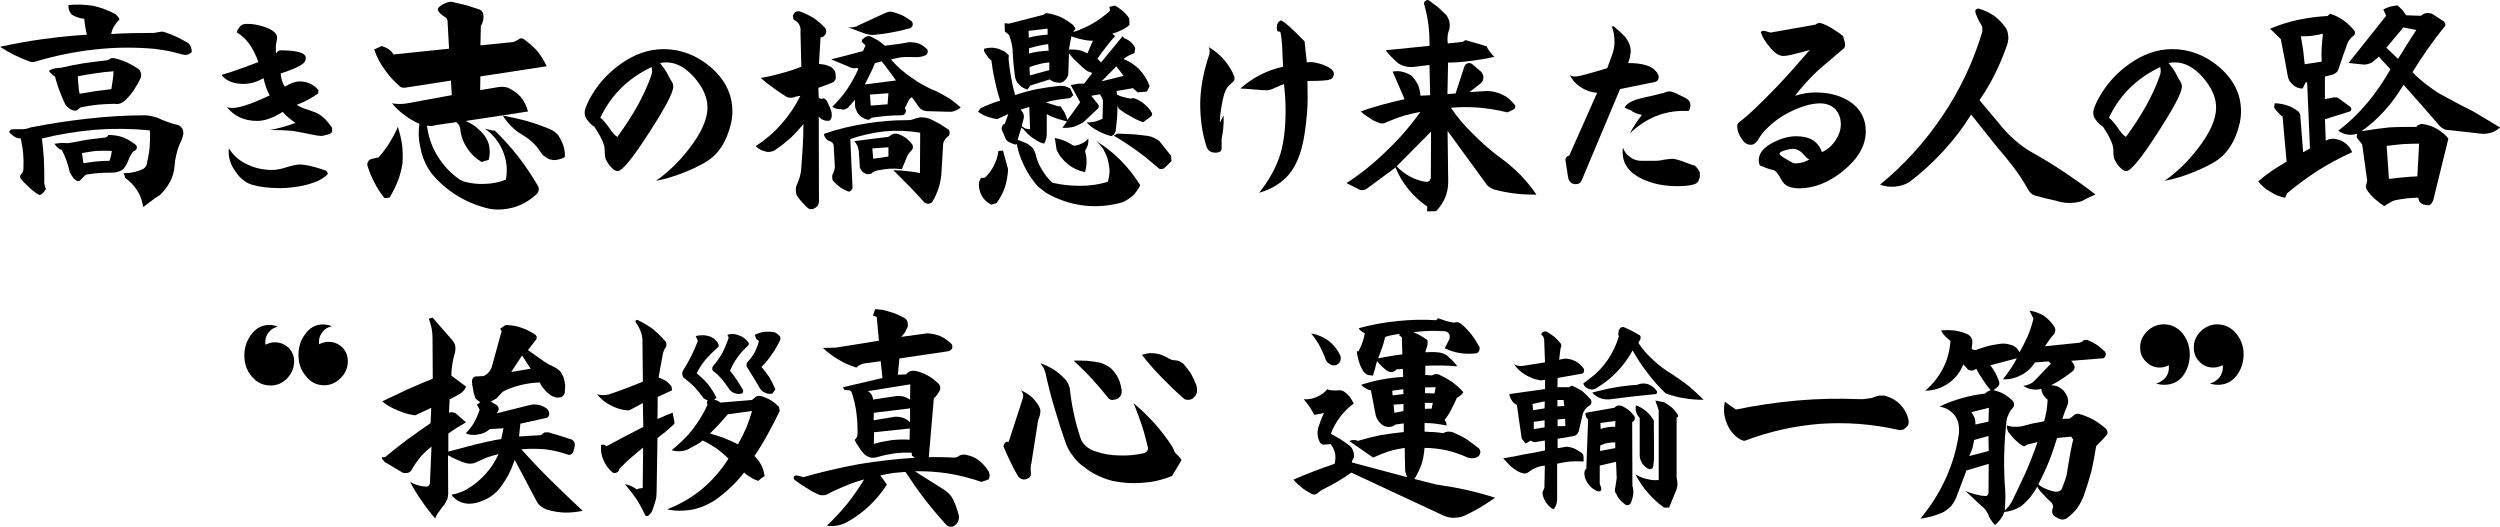
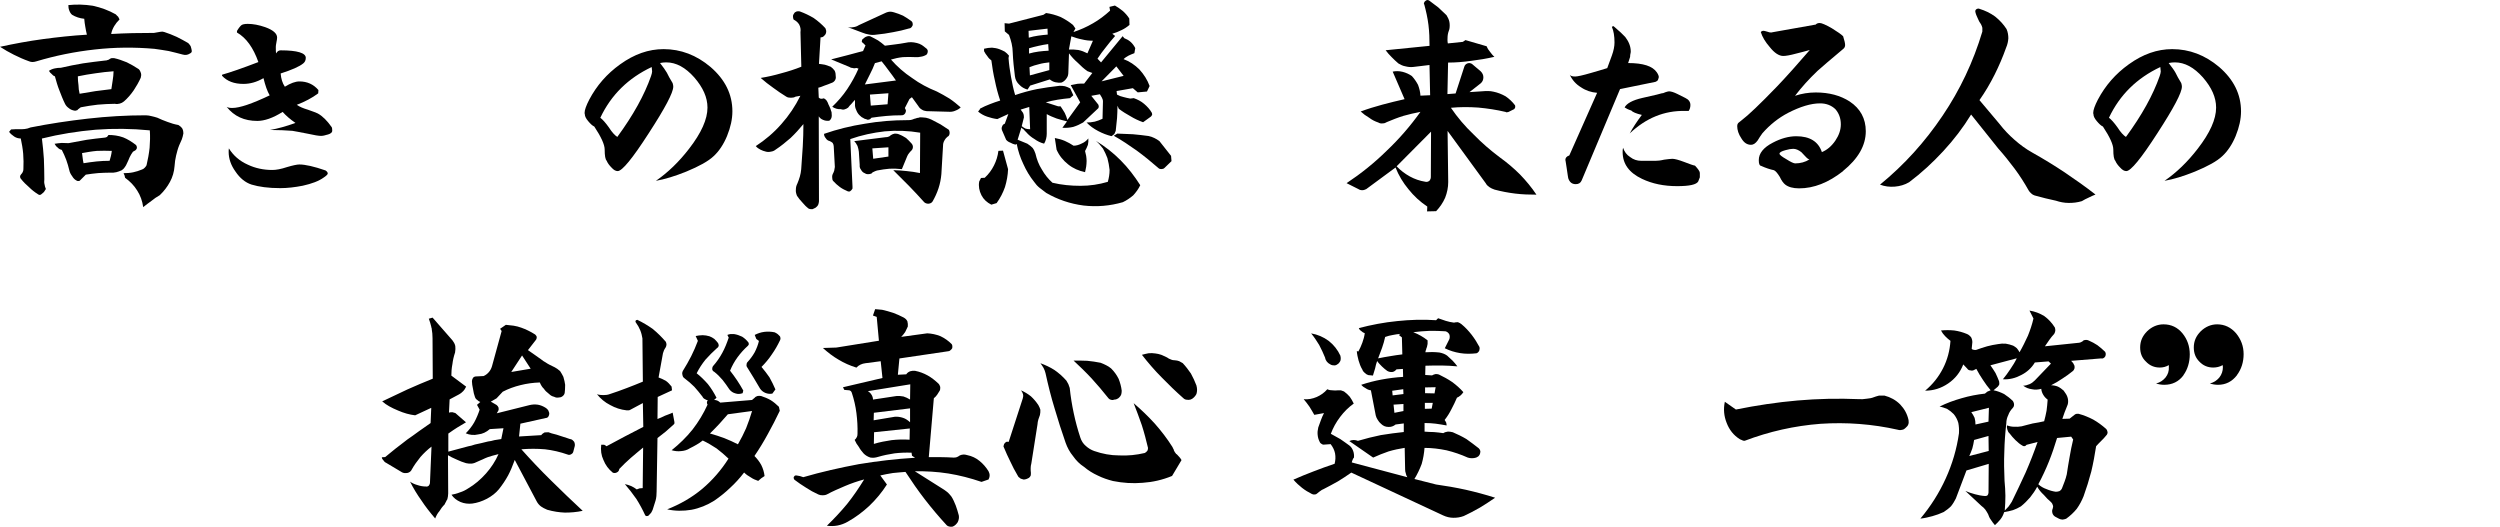
<svg xmlns="http://www.w3.org/2000/svg" viewBox="0 0 578.04 121.8">
  <path d="m20.09 8.01c-.15-.56-.25-1.17-.36-1.78s-.2-1.22-.25-1.89c-.51-.05-1.02-.15-1.48-.31-.46-.15-.92-.36-1.33-.61-.31-.25-.51-.61-.66-1.02-.15-.36-.2-.76-.2-1.22 1.84-.2 3.72-.15 5.66.15 1.89.41 3.67 1.07 5.3 1.99.15.2.36.36.56.56.1.2.2.41.31.61-.51.51-.92 1.02-1.22 1.53-.36.61-.61 1.22-.71 1.84 1.63-.1 3.26-.15 4.95-.2 1.63 0 3.26-.05 4.95-.05l1.43-.25c.15 0 .31-.05.51-.05.1 0 .25.05.46.1.92.31 1.89.66 2.86 1.12.92.46 1.78.92 2.65 1.43.2.2.41.46.56.71.1.31.2.66.25.97v.36c-.1.15-.2.26-.31.31-.31.2-.56.31-.82.36-.31.05-.61.05-.92-.05-1.12-.31-2.19-.56-3.26-.82-1.12-.2-2.24-.36-3.31-.51-4.64-.41-9.23-.36-13.77.15-4.64.51-9.18 1.43-13.56 2.75-.31.1-.61.15-.92.15s-.56-.1-.82-.2c-1.17-.41-2.29-.92-3.42-1.48-1.12-.56-2.19-1.17-3.21-1.84 3.26-.71 6.58-1.33 9.94-1.78s6.73-.82 10.15-1.02zm14.53 22.13c-4.18-.41-8.36-.46-12.49-.15-4.18.36-8.36 1.02-12.44 2.04.2 1.58.36 3.16.46 4.74.05 1.63.1 3.16.1 4.69-.05.41-.05.82.05 1.17.05.36.15.71.31 1.07-.15.25-.31.51-.46.71-.2.2-.46.36-.66.56-.1.05-.2.1-.31.1s-.2-.05-.31-.1c-.82-.51-1.53-1.07-2.14-1.68-.71-.61-1.33-1.22-1.89-1.94-.15-.15-.2-.36-.2-.56 0-.15.1-.31.26-.51.15-.1.25-.31.36-.51s.15-.46.15-.66c.05-1.22.05-2.4-.05-3.57s-.31-2.35-.56-3.52c-.56 0-1.07-.15-1.53-.46s-.87-.66-1.17-1.07l.46-.56c.31 0 .61-.05.92-.05h.97c.41 0 .87 0 1.27-.05.41-.05.87-.15 1.33-.36 4.39-.87 8.77-1.53 13.26-2.04s8.92-.77 13.41-.77c.46 0 .92.1 1.33.2s.87.2 1.33.36c.71.36 1.53.66 2.35.97s1.63.56 2.5.71c.36.2.66.46.92.82.2.41.25.76.25 1.12-.1.51-.2.97-.36 1.38-.2.46-.41.92-.61 1.38-.31.76-.51 1.53-.71 2.35s-.31 1.63-.36 2.45c-.1 1.33-.46 2.55-1.07 3.67s-1.38 2.14-2.35 3.06c-.71.41-1.33.82-1.94 1.33-.61.46-1.27.92-1.89 1.43-.2-1.43-.66-2.7-1.38-3.82-.71-1.17-1.68-2.14-2.8-2.96-.05-.2-.1-.41-.15-.61-.1-.15-.15-.31-.2-.46.71 0 1.48-.05 2.19-.2s1.38-.36 2.09-.66c.2-.05.41-.2.61-.41.15-.15.31-.36.41-.56.31-1.33.56-2.65.71-4.03.1-1.33.15-2.65.05-4.03zm-21.93-12.49c-.31-.1-.56-.31-.76-.56-.25-.2-.46-.41-.61-.71.36-.25.82-.46 1.33-.56.46-.1.92-.15 1.43-.15 1.68-.41 3.37-.71 5.1-1.02 1.68-.25 3.42-.46 5.15-.66.15 0 .31 0 .51-.1.15 0 .31-.1.46-.2.1-.1.31-.2.51-.25h.56c.97.2 1.94.56 2.96.97.92.46 1.84.97 2.75 1.58.25.25.41.56.51.92s.05.71-.05 1.07c-.46 1.02-1.02 1.99-1.63 2.91-.66.97-1.43 1.84-2.24 2.55-.31.26-.61.41-.97.51-.41.1-.76.15-1.12.05-1.33 0-2.65.1-3.98.2-1.33.15-2.65.36-3.93.61l-.61.46c-.1.15-.2.25-.36.25-.2.1-.36.1-.56.05-.46-.1-.87-.25-1.22-.56-.36-.25-.66-.56-.87-.97-.51-1.02-.92-2.09-1.33-3.16-.41-1.02-.71-2.09-1.02-3.21zm-.1 15.6c.56-.1 1.12-.15 1.68-.2.51 0 1.07.05 1.58.05 1.38-.26 2.75-.51 4.18-.77 1.38-.2 2.75-.36 4.18-.51.1 0 .31-.05.51-.15.1-.1.25-.25.36-.46 1.12 0 2.29.15 3.42.56 1.02.41 1.99 1.02 2.91 1.73.2.2.25.46.25.71-.1.31-.25.51-.46.61l-.46.26c-.31.41-.56.87-.76 1.27-.2.51-.41.97-.61 1.38-.15.36-.31.66-.51.92-.2.31-.41.51-.71.71-.41.2-.87.36-1.27.46-.46.1-.92.15-1.38.1-.92 0-1.89.05-2.8.1-.97.1-1.94.2-2.86.36-.2.2-.41.41-.61.61s-.41.41-.61.61c-.1.15-.25.25-.41.25-.2.05-.36 0-.51-.1-.41-.2-.76-.56-1.02-1.02-.31-.41-.56-.87-.66-1.38-.2-.82-.41-1.58-.71-2.4-.31-.77-.61-1.53-1.02-2.29-.41-.1-.71-.25-.97-.56-.31-.2-.51-.51-.71-.87zm5.41-15.6c0 .71.05 1.38.15 2.04 0 .66.1 1.33.26 1.99 1.17-.2 2.4-.41 3.67-.61 1.17-.15 2.4-.31 3.67-.46.1-.61.2-1.33.31-2.04.1-.66.2-1.38.2-2.09-1.38.1-2.75.25-4.13.46-1.38.2-2.75.41-4.13.71zm.97 17.75c.05.41.1.77.15 1.17.05.41.1.77.2 1.17.97-.15 1.99-.31 3.01-.41s1.99-.15 3.01-.15c.1-.31.2-.71.31-1.12.1-.41.15-.77.2-1.17-1.17-.05-2.35-.05-3.47 0-1.17.1-2.29.31-3.42.51z" />
  <path d="m75.76 31.11c-.61.2-1.12.31-1.53.31-.51 0-1.53-.15-3.11-.51-1.78-.36-2.96-.56-3.52-.66-1.43-.1-3.11-.2-5.15-.2 1.73-.31 3.67-.82 5.86-1.63-1.27-.87-2.24-1.73-2.96-2.55-2.24 1.43-4.23 2.09-5.86 2.09-3.01 0-5.35-1.07-7.09-3.26.31.2.76.26 1.33.26 1.68 0 4.54-.97 8.62-2.91-.56-.97-1.02-2.29-1.43-3.98-1.58.92-3.11 1.33-4.64 1.33-2.14 0-3.77-.61-4.95-1.89 0-.1 0-.15.05-.25 1.84-.51 4.64-1.48 8.36-2.91-1.17-3.31-2.81-5.61-4.95-6.83v-.36c.41-.71.77-1.12 1.02-1.33.25-.2.76-.31 1.48-.31 1.22 0 2.55.25 4.03.76 1.84.66 2.75 1.48 2.75 2.4 0 .25-.05.61-.15 1.07-.1.51-.15.87-.15 1.07 0 .82 0 1.33.1 1.53.2-.46.56-.71 1.02-.71 3.88 0 5.81.61 5.81 1.73 0 .56-.2.97-.56 1.27-.92.77-2.7 1.53-5.25 2.35.1 1.22.41 2.24.97 3.06 1.33-.82 2.45-1.22 3.37-1.22 1.78 0 3.26.66 4.39 1.99 0 .41-.05.66-.05.77-1.43 1.07-3.11 1.94-4.95 2.65.66.46 1.53.82 2.55 1.12 1.12.41 1.89.66 2.29.87 1.12.61 2.19 1.68 3.26 3.21.05.1.1.41.1.82 0 .36-.36.66-1.07.87zm-.92 9.94c-1.12.82-2.75 1.43-4.84 1.89-1.84.36-3.57.56-5.2.56-2.75 0-4.95-.31-6.63-.82-1.43-.46-2.7-1.48-3.72-3.01-1.07-1.48-1.58-3.01-1.58-4.54 0-.25 0-.51.05-.82 1.02 1.63 2.45 2.91 4.39 3.77 1.73.82 3.62 1.22 5.66 1.22.87 0 1.99-.2 3.37-.66 1.38-.41 2.35-.61 2.86-.61 1.38 0 3.42.46 6.07 1.38.31.2.51.46.51.71 0 .2-.31.51-.92.92z" />
-   <path d="m92 29.32c.41 1.38.77 2.75.97 4.13.15 1.43.2 2.8.1 4.23-.2 1.43-.56 2.8-1.07 4.13s-1.17 2.6-1.89 3.82c-.2.05-.41.1-.61.15h-.61c-.92-1.12-1.68-2.29-2.29-3.52-.66-1.22-1.22-2.55-1.63-3.93-.1-.31-.05-.66.15-.97.15-.31.41-.51.77-.61l1.63-.36c.92-1.02 1.78-2.14 2.55-3.37.71-1.17 1.38-2.4 1.94-3.72zm-3.67-18.66c.51.15 1.02.41 1.53.71.46.31.82.71 1.12 1.22l12.85-1.33-.36-6.58c-.05-.1-.1-.25-.2-.41-.1-.1-.15-.15-.25-.25-.36-.2-.66-.41-.92-.66-.31-.2-.56-.51-.77-.82-.1-.1-.1-.26-.1-.46 0-.15.1-.31.26-.41.31-.31.66-.56 1.07-.76s.87-.36 1.27-.46c.1 0 .25-.05.41-.05.1 0 .2.05.36.05 1.07.25 2.14.51 3.21.76 1.02.31 2.09.66 3.16 1.02.1.1.2.15.36.25.1.15.2.31.31.41.15.51.2 1.07.1 1.58-.1.56-.26 1.07-.56 1.53l-.1 4.49 7.6-.77 1.12-.51c.15-.2.36-.31.66-.36.2 0 .46.1.66.2 1.12.82 2.19 1.73 3.11 2.75.87 1.12 1.58 2.29 2.19 3.52l-15.35 2.35-.05 3.16 4.33-.71c.36-.05.71-.05 1.07-.05.31.05.66.1.97.2 1.17.51 2.19 1.22 3.01 2.14.82 1.02 1.38 2.14 1.68 3.37l-14.38 2.19c.66.31 1.33.66 1.94 1.07.61.46 1.17.97 1.68 1.48.82.82 1.43 1.84 1.73 2.96.25 1.17.25 2.35-.05 3.47l-1.63.51c-1.38-.82-2.5-1.89-3.37-3.26-.92-1.33-1.43-2.8-1.58-4.39-.05-.31-.15-.61-.31-.92-.2-.2-.36-.41-.56-.66l-4.84.71c-.36.1-.71.2-1.02.2s-.66 0-.97-.1c.31 2.55 1.12 4.9 2.45 7.04 1.33 2.19 3.06 4.03 5.15 5.46.2.1.41.2.61.31.2.1.41.15.61.2 1.58.41 3.16.56 4.74.46 1.63-.05 3.16-.36 4.69-.97.41-2.24.2-4.49-.71-6.63-.92-2.14-2.29-3.88-4.18-5.15.36.1.71.2 1.12.25.41.15.82.2 1.22.2 1.94 1.89 3.77 3.93 5.46 6.07 1.68 2.19 3.21 4.49 4.59 6.88.1.2.1.46.1.77-.05.25-.15.51-.31.76-1.43 1.43-3.11 2.45-5 3.11-1.94.61-3.93.82-5.92.51-2.6-.56-5.05-1.53-7.39-2.91-2.35-1.43-4.39-3.11-6.12-5.25-.15-.15-.26-.31-.36-.51s-.26-.36-.36-.51c-.97-1.58-1.63-3.31-1.94-5.15-.41-1.73-.46-3.52-.2-5.35-1.27-.56-2.45-1.22-3.47-2.04-1.07-.77-2.04-1.68-2.86-2.7.51.1 1.02.15 1.58.15.51 0 1.07 0 1.68-.1l10.56-1.94-.2-3.37-10.5 1.63c-.2.05-.41.05-.61 0-.2 0-.36-.05-.56-.15-1.38-1.17-2.6-2.5-3.62-3.98-1.07-1.43-1.89-3.01-2.45-4.69l1.79-.82zm27.94 16.06c1.84.36 3.72.76 5.56 1.27s3.62 1.17 5.35 1.89c.36.15.71.36 1.02.56.31.25.56.51.82.76.51.77.92 1.58 1.22 2.4.31.92.41 1.78.36 2.7-.46.31-.92.46-1.43.56-.51.15-1.02.2-1.53.1-.61-.1-1.12-.31-1.58-.71-.51-.31-.87-.71-1.17-1.22-.51-.82-1.12-1.53-1.84-2.19-.71-.66-1.53-1.22-2.35-1.73-.92-.51-1.73-1.12-2.45-1.89-.77-.71-1.43-1.58-1.99-2.5z" />
  <path d="m168.12 31.41c-.82 1.99-1.89 3.57-3.11 4.69-1.22 1.17-3.37 2.35-6.32 3.57-2.65 1.07-5 1.78-7.04 2.14 2.75-1.89 5.35-4.39 7.7-7.45 2.8-3.62 4.23-6.78 4.23-9.48 0-2.35-1.02-4.64-3.06-6.99-2.04-2.29-4.18-3.47-6.48-3.47-.46 0-.92.05-1.43.15.71.92 1.27 1.68 1.58 2.24.31.61.71 1.43 1.33 2.4.1.31.15.61.15.82 0 1.38-1.89 4.95-5.66 10.76-3.77 5.86-6.17 8.77-7.19 8.77-.46 0-.92-.25-1.43-.82-.51-.51-.92-1.07-1.12-1.58-.31-.31-.46-1.17-.46-2.6 0-1.12-.82-2.91-2.4-5.3-.46-.2-.92-.66-1.43-1.27s-.76-1.12-.76-1.58c-.05-.1-.05-.2-.05-.36 0-.61.36-1.63 1.07-3.01 1.73-3.26 4.08-5.97 7.14-8.16 3.26-2.35 6.58-3.52 10.05-3.52 3.98 0 7.6 1.38 10.86 4.13 3.37 2.91 5.05 6.32 5.05 10.25 0 1.78-.41 3.67-1.22 5.66zm-17.44-15.91c-5.41 2.55-9.38 6.43-11.88 11.73.56.41 1.22 1.17 1.99 2.24.71 1.12 1.38 1.84 1.94 2.19 3.67-5 6.27-9.69 7.8-14.07.15-.46.25-.82.25-1.07 0-.15-.05-.51-.1-1.02z" />
  <path d="m185.28 15.45-.2-8.01c.1-.61 0-1.22-.31-1.79-.31-.51-.77-.87-1.27-1.12-.1-.2-.15-.46-.15-.77 0-.25.1-.46.26-.66.1-.2.31-.36.61-.46.2-.05.46-.05.71 0 1.12.41 2.19.92 3.21 1.53 1.02.71 1.89 1.48 2.7 2.35.1.2.15.46.2.66 0 .26-.05.51-.15.71-.15.2-.31.41-.51.56s-.46.2-.66.2l-.36 6.12c.41.05.87.1 1.38.2.41.15.87.31 1.33.46.36.25.66.56.92.92.2.41.25.87.25 1.33.05.31 0 .61-.2.92s-.51.51-.87.61c-.51.2-.97.41-1.48.56-.51.2-.97.41-1.48.51l.1 2.29c.15.15.36.26.56.26s.41 0 .61-.1c.2.1.41.25.56.41.15.2.26.41.36.61.1.31.2.51.31.71.1.25.2.51.31.71.1.31.15.56.25.76 0 .31.05.56.05.77 0 .31-.05.51-.15.71s-.25.41-.46.51c-.51.05-.97 0-1.38-.2-.41-.15-.76-.41-1.02-.82l.05 19.63c0 .31-.1.56-.2.87-.1.2-.31.41-.56.61-.25.15-.51.25-.76.36-.31 0-.56 0-.82-.1-.56-.41-1.07-.92-1.48-1.43-.51-.51-.92-1.07-1.27-1.58-.2-.51-.31-.97-.25-1.43 0-.51.1-.92.36-1.43.2-.51.41-1.02.56-1.58.15-.51.25-1.07.31-1.68.1-1.73.25-3.47.36-5.25.1-1.73.15-3.47.15-5.2-.92 1.12-1.89 2.19-2.96 3.21-1.12.97-2.24 1.89-3.47 2.7-.31.25-.66.41-1.07.46-.41.1-.82.1-1.17 0-.46-.1-.87-.26-1.27-.46-.41-.2-.77-.46-1.07-.82 2.19-1.43 4.18-3.11 5.92-5.1 1.73-1.94 3.21-4.13 4.39-6.53l-1.12.2c-.31.2-.66.25-1.07.25s-.77-.05-1.07-.25c-1.02-.61-2.04-1.33-3.01-2.04-1.02-.71-1.99-1.48-2.91-2.29 1.58-.25 3.16-.61 4.74-1.07 1.58-.41 3.16-.92 4.69-1.53zm11.32 16.73.51 10.96v.46c-.05.1-.15.25-.25.36s-.25.2-.36.31h-.41c-.71-.31-1.33-.61-1.89-1.02s-1.07-.87-1.58-1.43c-.15-.2-.2-.46-.2-.76-.05-.25 0-.51.1-.77.15-.25.25-.51.36-.82.05-.25.1-.56.15-.87l-.26-4.79c0-.25-.1-.51-.25-.77-.2-.2-.46-.31-.66-.41-.41-.1-.71-.31-.92-.66-.26-.31-.41-.61-.41-1.02 3.06-1.07 6.22-1.84 9.48-2.35 3.21-.56 6.48-.82 9.74-.82.31 0 .56 0 .87-.05.26-.05.51-.15.77-.26.2-.05.46-.1.66-.2.2 0 .41-.05.66-.15.41 0 .87.05 1.38.1.46.1.92.25 1.33.46.71.36 1.38.71 2.04 1.07.61.41 1.27.82 1.94 1.27.15.31.2.61.15.92s-.2.56-.46.66c-.31.25-.51.51-.66.76-.2.31-.31.61-.36.92l-.41 6.99c-.1 1.12-.31 2.19-.66 3.26s-.82 2.09-1.38 3.06c-.2.31-.51.46-.92.51-.41 0-.76-.1-1.02-.36-1.17-1.33-2.35-2.55-3.52-3.77l-3.62-3.62c1.02 0 2.04.1 3.06.2s2.09.25 3.11.46l.05-9.33c-2.75-.46-5.46-.56-8.21-.31-2.7.31-5.35.87-7.96 1.79zm2.96-20.4.56-1.27-.56-.56c-.1 0-.15-.05-.15-.15-.1-.05-.15-.1-.15-.2 0-.05 0-.15.05-.25 0-.1 0-.15.1-.25l.56-.46c.15-.1.36-.2.61-.26.2-.05.41-.05.61 0 .61.31 1.22.61 1.84.97.51.36 1.07.76 1.58 1.22.76-.1 1.58-.2 2.4-.31.77-.1 1.53-.2 2.35-.36.41-.1.87-.15 1.33-.15.41 0 .87.1 1.33.2.41.1.77.25 1.12.46.31.2.56.41.87.66.31.2.46.41.51.71 0 .36-.1.66-.31.87-.41.25-.87.41-1.27.46-.46.1-.92.15-1.38.1-.92-.05-1.89-.05-2.8 0-.97.1-1.89.31-2.75.56 1.43 1.63 3.06 3.06 4.9 4.28 1.73 1.27 3.67 2.29 5.71 3.11.97.51 1.94 1.02 2.91 1.63.92.61 1.78 1.33 2.6 2.04-.31.31-.71.56-1.12.71-.41.2-.87.31-1.33.31l-5.46-.15c-.41-.05-.77-.15-1.07-.36-.36-.2-.61-.46-.82-.82l-1.48-2.04-.56.41-1.07 2.09c.1.2.2.36.25.56 0 .2-.05.41-.15.61s-.25.31-.41.41c-.2.1-.36.1-.56.1-1.17 0-2.29.05-3.42.15-1.17.1-2.29.25-3.42.41-.2.25-.41.41-.56.41-.25.1-.46.05-.61-.05-.31-.05-.56-.15-.76-.31-.26-.1-.46-.25-.66-.46-.31-.25-.61-.61-.82-1.07-.2-.41-.36-.82-.41-1.27v-1.38c-.31.31-.56.61-.82.92-.31.31-.56.56-.76.87-.25.2-.51.31-.82.41s-.61.05-.92-.05c-.31 0-.66 0-.97-.1-.36-.1-.66-.25-.97-.46 1.27-1.22 2.45-2.55 3.47-4.08s1.89-3.11 2.6-4.74l-.51-.15c-.31.1-.61.1-.87 0-.31 0-.56-.1-.76-.25l-4.18-1.73c1.27-.31 2.55-.66 3.77-.97s2.4-.66 3.62-.97zm-3.57-5.51c.41.1.87.1 1.38 0 .41-.05.82-.2 1.22-.46l6.32-2.91c.31-.1.56-.2.87-.2s.61.05.92.15c.71.2 1.38.46 2.09.77.61.36 1.27.76 1.89 1.22.15.1.25.25.31.41.05.2.05.36.05.56-.1.2-.2.41-.31.51-.15.15-.31.25-.51.25-1.22.36-2.5.66-3.72.87-1.33.25-2.6.46-3.82.56-.61.1-1.17.1-1.68 0-.61-.1-1.12-.25-1.63-.46l-3.37-1.27zm1.53 26.36 7.34-.92c.15 0 .36 0 .56-.1.2-.05.36-.15.56-.36.31-.2.61-.31.92-.36.36 0 .71.05 1.02.2.56.2 1.07.51 1.58.82.46.41.87.82 1.22 1.22.2.2.36.51.36.82s-.1.61-.31.82-.41.41-.56.61c-.2.25-.36.51-.46.77l-1.22 2.96c-1.02-.1-1.94-.15-2.86-.1-.92.1-1.89.2-2.86.41-.2.05-.46.15-.66.25-.31.1-.51.25-.66.46-.25.1-.51.15-.82.15-.2 0-.46-.05-.66-.2-.41-.15-.71-.41-.92-.82-.26-.31-.36-.71-.31-1.12l-.2-3.06c-.05-.41-.15-.87-.31-1.33-.2-.41-.46-.82-.77-1.12zm4.79-18.05c-.36.92-.71 1.73-1.12 2.5-.41.82-.82 1.63-1.22 2.45l7.19-.92c-.51-.71-1.02-1.48-1.63-2.24-.51-.71-1.07-1.43-1.68-2.19l-1.53.41zm-1.17 7.29.2 2.55 3.88-.31.2-2.55zm.56 12.44.2 2.4 3.52-.51v-2.14z" />
  <path d="m226.56 25.14c.76-.41 1.53-.76 2.35-1.07.76-.31 1.53-.56 2.35-.82-.51-1.53-.92-3.06-1.22-4.59-.36-1.53-.61-3.06-.82-4.69-.36-.26-.66-.56-.92-.97-.31-.36-.56-.76-.77-1.17v-.56c.61-.15 1.22-.25 1.84-.25.61.05 1.17.15 1.73.36.41.15.82.36 1.22.56.36.25.66.56.97.92l-.1.56c.1 1.43.31 2.86.56 4.28.26 1.48.56 2.91.97 4.28 1.63-.56 3.31-1.02 5.05-1.38 1.68-.31 3.42-.56 5.2-.76.41 0 .82 0 1.27.1.41.1.82.31 1.22.51l.71 1.58-.76.66c-.97.1-1.94.2-2.86.36-.92.15-1.84.36-2.75.61l2.86.92h.56c.36.51.66 1.02.97 1.53.25.51.46 1.07.61 1.63l2.96-4.08-2.19-3.98c.51-.1 1.02-.2 1.58-.31.51-.05 1.02-.05 1.53-.05l1.89-2.45-1.12-.41c-.82-.56-1.53-1.22-2.24-1.94-.77-.66-1.43-1.38-2.04-2.19l-.15 4.39c0 .51-.1.97-.41 1.38-.31.46-.66.77-1.12.97-.46.1-.92.05-1.43-.05s-.97-.36-1.33-.66l-4.54 1.43-.61.92c-.71-.2-1.38-.56-1.89-1.12-.56-.51-.92-1.17-1.02-1.94-.1-.92-.2-1.84-.31-2.75-.1-.92-.15-1.84-.2-2.8 0-.66-.1-1.33-.25-2.04-.15-.66-.36-1.33-.61-1.99l-.97-.82-.05-1.89 1.02.1 7.96-2.04.61-.41c1.12.15 2.24.46 3.37.92 1.02.51 1.99 1.12 2.86 1.84l.56.82-.46.82c1.53-.51 3.06-1.17 4.54-2.04 1.43-.82 2.7-1.79 3.93-2.91l-.15-.87 1.27-.31c.61.36 1.22.76 1.84 1.27.56.51 1.07 1.07 1.48 1.73l.05 1.48c-.61.51-1.22.92-1.89 1.22-.71.36-1.38.61-2.09.82l.66.51c-.77.87-1.48 1.73-2.14 2.6-.71.87-1.33 1.73-1.94 2.65l.82.87 5-6.07.36.46c.51.2 1.02.46 1.48.87s.82.92 1.07 1.43l-.2 1.17c-.51.2-.92.36-1.33.56-.46.25-.87.51-1.17.82 1.38.51 2.6 1.33 3.67 2.4 1.02 1.12 1.84 2.4 2.35 3.82l-.61 1.27-2.14.2-1.12-.97-3.77.66.1.82c.46.26.97.46 1.48.56.51.15 1.02.25 1.58.36l.82-.1c.87.31 1.68.71 2.4 1.33.71.61 1.33 1.27 1.79 2.09.05.2.05.36.05.46-.05.1-.15.25-.25.36l-1.84 1.33c-1.02-.36-1.99-.82-2.91-1.38-.92-.51-1.84-1.07-2.7-1.73l-.31-.71c0 1.02-.05 1.94-.1 2.86-.1 1.02-.2 1.99-.31 2.96-.1.25-.2.51-.31.71-.2.2-.46.36-.66.51-1.07-.26-2.09-.66-3.06-1.17-1.07-.56-1.99-1.22-2.7-1.99.61 0 1.22-.05 1.89-.2.56-.15 1.17-.36 1.79-.66l.1-4.03c0-.31-.1-.56-.25-.87-.15-.25-.31-.51-.46-.77l-1.99.36 1.63 2.04c.05.15.1.31.1.41 0 .15-.05.31-.1.41l-3.52 3.31c-.71.41-1.48.77-2.29 1.02-.82.2-1.68.25-2.5.2l1.07-1.48c-.82-.2-1.63-.41-2.4-.66-.82-.31-1.58-.61-2.29-1.02v4.54c0 .41-.05.76-.15 1.17s-.26.82-.46 1.12c-.82-.2-1.53-.56-2.24-1.07-.71-.41-1.38-.97-1.94-1.63-.2-.15-.36-.36-.51-.56-.2-.1-.36-.25-.56-.46l-.87 2.81 2.24.92c.46.31.87.61 1.22.97.31.41.51.87.66 1.33.31 1.33.76 2.55 1.48 3.67.66 1.17 1.48 2.19 2.45 3.06 2.14.51 4.28.71 6.48.71s4.23-.31 6.32-.92c.25-.87.41-1.78.41-2.75-.1-.92-.26-1.84-.51-2.75-.31-.77-.61-1.48-1.02-2.19-.51-.66-1.02-1.27-1.63-1.78 2.09 1.27 3.98 2.75 5.71 4.49 1.73 1.73 3.21 3.67 4.54 5.76-.41.87-.97 1.63-1.63 2.35-.71.61-1.53 1.17-2.4 1.58-3.01.87-6.02 1.12-9.08.77-3.11-.41-5.97-1.38-8.62-2.91-.51-.41-1.02-.77-1.53-1.17-.51-.41-.92-.87-1.27-1.38-1.02-1.27-1.84-2.65-2.5-4.13-.71-1.48-1.22-3.01-1.53-4.64l-.31.15c-.41-.1-.82-.25-1.17-.46-.41-.15-.71-.36-.97-.66l-.97-2.24c-.1-.31-.1-.56.05-.87.1-.31.31-.51.61-.61l.82-2.24-2.55 1.17c-.82-.1-1.63-.31-2.35-.56-.77-.26-1.48-.66-2.09-1.17l.46-.61zm4.28 9.74 1.07-.05 1.17 4.28c-.05 1.43-.31 2.8-.71 4.13-.46 1.33-1.12 2.6-1.94 3.72l-1.22.36c-1.02-.51-1.79-1.22-2.29-2.19-.51-1.02-.71-2.09-.51-3.16l.41-.82.87-.05c.87-.82 1.58-1.73 2.14-2.86.51-1.02.87-2.14 1.02-3.37zm5.15-9.54.56.77c.05.2.1.36.15.46 0 .2.05.36.05.56l-.51 2.04c.25.2.56.41.87.56.31.1.66.15 1.07.15l-.2-5.15zm6.22-18.72-4.39.51.05 1.58c.71-.2 1.43-.36 2.14-.46s1.48-.2 2.24-.25l-.05-1.38zm.15 3.57c-.76.1-1.53.25-2.24.41-.71.15-1.48.36-2.19.56v1.22c.71-.2 1.48-.36 2.24-.46.71-.1 1.48-.15 2.29-.2zm.26 4.23c-.82.1-1.63.2-2.35.41-.82.2-1.53.41-2.24.71l.1 1.89 4.49-1.22zm1.27 17.49c.82.15 1.58.36 2.29.66.71.31 1.43.71 2.04 1.12.66 0 1.27-.2 1.89-.51.61-.25 1.12-.66 1.53-1.17.05.51 0 1.02-.1 1.48-.2.51-.41 1.02-.66 1.43.1.36.15.71.26 1.12.05.41.1.82.1 1.17 0 .46-.05.92-.1 1.33-.1.46-.15.87-.26 1.27-1.43-.31-2.75-.87-3.88-1.78-1.17-.92-2.09-2.04-2.7-3.42zm8.82-22.49c-.87 0-1.73-.1-2.55-.31-.82-.15-1.63-.41-2.45-.71l-.56 3.06c.71-.05 1.43 0 2.19.1.71.15 1.38.41 2.09.77l1.27-2.91zm5.41 5.92-3.42 3.47 5.1-1.27-1.68-2.19zm-.61 16.06.82-.51c1.22.05 2.4.1 3.62.15 1.22.1 2.4.25 3.62.41.46.1.92.25 1.33.46.41.2.76.41 1.17.71l2.7 3.42.1 1.22-1.63 1.58c-.2.2-.46.25-.71.25-.31 0-.51-.05-.71-.25-1.63-1.43-3.26-2.75-5-4.03-1.73-1.22-3.47-2.4-5.3-3.42z" />
-   <path d="m284.7 19.28c-.61.56-.92.87-.97.97-.51.77-.92 2.09-1.22 3.93-.31 1.63-.46 3.01-.46 4.18.05-.1.36-.66.87-1.68v1.38c0 1.17-.15 2.5-.46 4.03v2.19c0 .71-.51 1.02-1.43 1.02-1.12 0-1.84-.51-2.14-1.63-.92-2.96-1.38-6.17-1.38-9.54s.66-7.34 2.09-11.52c.05-.2.1-.51.1-.92l-.15-.56-.1-.25c2.75 1.63 4.74 3.88 5.97 6.83v.66c0 .15-.25.46-.71.92zm23.46-1.38c-.2.31-.46.46-.66.46-.46.25-2.19.36-5.2.36 0 1.02.05 2.4.05 4.08 0 2.35-.25 5.05-.71 8.16-.56 3.67-1.58 6.53-3.01 8.57-1.73 2.45-4.23 4.08-7.5 5.05 2.35-2.96 3.98-5.97 4.9-8.92.82-2.7 1.22-6.12 1.22-10.25 0-1.99-.15-3.98-.36-5.97-.31.1-.97.36-1.99.82-.82.41-1.48.61-1.99.61-.71 0-1.73-.05-3.06-.2-1.38-.1-2.4-.2-3.06-.2 2.86-2.55 6.17-4.23 9.89-5.05-.1-1.43-.15-2.86-.2-4.28-.15-2.35-.31-3.62-.51-3.82l-.51-.05c-.2-.2-.25-.51-.25-.82 0-.92.31-1.48.97-1.73.82.31 2.6 1.89 5.46 4.84 0 .05.2 1.68.51 4.84.2 0 .46-.05.77-.05.92 0 1.99.25 3.21.71 1.53.61 2.29 1.27 2.29 1.99 0 .31-.1.56-.25.87z" />
  <path d="m329.3 1.02c-.1-.1-.1-.25 0-.46.05-.15.15-.25.31-.36.1-.1.2-.15.41-.2.15 0 .31.05.46.15.71.51 1.38 1.07 2.09 1.58.61.61 1.27 1.17 1.89 1.79.31.51.56 1.02.66 1.53.1.56.1 1.12 0 1.68-.2.51-.36 1.07-.41 1.63-.05.61-.05 1.17.05 1.68l3.47-.36.61-.41 4.9 1.43c.2.51.46.92.77 1.27.31.41.61.82 1.02 1.17-1.78.41-3.57.71-5.3.92-1.84.26-3.62.41-5.41.41l-.15 7.29 1.89-.15 1.99-6.12c.1-.41.36-.66.71-.82.36-.15.71-.1 1.07.1l2.04 1.73c.41.41.61.87.61 1.38 0 .56-.2 1.02-.61 1.38l-2.6 2.04 3.06-.2c.41-.05.82-.05 1.22-.05s.87.05 1.27.15c.97.2 1.89.56 2.8 1.07.82.56 1.58 1.27 2.19 2.09.05.2.05.36 0 .56-.1.2-.2.36-.41.41l-1.02.51c-.15.1-.31.1-.41.1-.15.05-.25.05-.31-.05-2.14-.51-4.23-.82-6.37-1.02-2.14-.15-4.23-.15-6.32.05 1.53 2.24 3.26 4.28 5.2 6.12 1.89 1.94 3.93 3.72 6.12 5.35 1.63 1.17 3.21 2.5 4.64 3.93 1.43 1.48 2.7 3.01 3.82 4.69-1.63 0-3.26-.05-4.9-.25s-3.26-.51-4.79-.92c-.46-.15-.87-.36-1.17-.56-.36-.25-.66-.51-.87-.92l-8.82-12.09.15 11.83c0 1.22-.25 2.45-.71 3.62-.51 1.17-1.22 2.19-2.09 3.11l-2.09.05.05-1.12c-1.68-1.12-3.11-2.45-4.33-3.98-1.27-1.53-2.29-3.21-3.01-5.05l-6.78 5c-.31.15-.61.25-.92.25-.36 0-.66-.1-.87-.25l-2.75-1.38c3.31-2.19 6.43-4.69 9.28-7.5 2.86-2.7 5.46-5.71 7.8-8.98-1.33.25-2.65.56-3.93.92-1.33.41-2.6.92-3.82 1.43-.31.2-.61.31-.97.31-.36.05-.71 0-1.02-.2-.76-.25-1.48-.61-2.14-1.12-.71-.41-1.33-.87-1.94-1.43 1.63-.61 3.31-1.12 5-1.58 1.68-.46 3.42-.87 5.15-1.27l-2.75-6.37c.71-.15 1.48-.15 2.29.05.77.2 1.48.51 2.14.97.56.61 1.02 1.27 1.43 2.04.31.82.51 1.63.56 2.5l2.24-.1-.15-6.99-3.82.46c-.61.05-1.17 0-1.73-.15-.61-.1-1.12-.36-1.63-.66-.56-.46-1.07-.97-1.58-1.48s-.97-1.02-1.38-1.58l10.15-1.02c0-1.63-.05-3.21-.25-4.84s-.56-3.21-.97-4.74zm1.58 29.42-7.96 8.01c.92.97 1.94 1.73 3.06 2.35 1.12.61 2.29 1.02 3.57 1.22.15.05.31.05.51 0 .1 0 .25-.1.41-.2.1-.1.2-.2.26-.41.05-.1.1-.25.1-.46l.05-10.5z" />
  <path d="m383.35 18.51c-.1.15-.31.31-.56.41l-8.21 1.68-8.87 21.11c-.26.61-.71.87-1.38.87-.87 0-1.43-.46-1.73-1.38 0 0-.15-.82-.36-2.35-.2-1.38-.31-1.99-.31-1.84 0-.51.31-.87.92-1.07l6.43-14.48c-1.33-.1-2.6-.51-3.72-1.27-1.17-.71-2.04-1.68-2.6-2.91.2.31.61.41 1.27.41.46 0 1.68-.25 3.62-.82 1.22-.36 2.5-.71 3.77-1.12.36-.92.71-1.89 1.07-2.91.41-1.12.61-2.14.61-3.01 0-1.48-.2-2.7-.61-3.62.1-.05.15-.1.25-.15h.15c1.33 1.12 2.24 1.99 2.7 2.5.82 1.07 1.27 2.19 1.27 3.37 0 .2-.05.41-.1.61-.05.31-.05.51-.05.61-.1.31-.25.82-.46 1.43 3.47 0 5.66.71 6.63 2.14.31.46.46.82.46 1.12 0 .1-.1.36-.2.66zm9.33 23.41c-.41.77-2.04 1.12-4.9 1.12-3.06 0-5.76-.56-8.11-1.68-3.01-1.43-4.49-3.47-4.49-6.22 0-.31 0-.66.1-.97.31.92.82 1.63 1.63 2.14.77.61 1.63.87 2.55.87h3.37c.41 0 1.07-.05 1.94-.26.82-.1 1.48-.2 1.89-.2.56 0 1.48.25 2.7.71 1.33.51 2.19.82 2.55.87.71.77 1.12 1.33 1.12 1.68v1.02c-.1.2-.2.51-.36.92zm-2.24-16.27h-.82c-4.79-.1-9.03 1.63-12.8 5.2.66-1.22 1.58-2.65 2.8-4.28-1.33-.31-2.14-.66-2.45-1.02-.66-.2-1.17-.46-1.53-.71.46-.92 1.84-1.68 4.08-2.19 2.96-.66 4.44-1.02 4.49-1.07.2 0 .46-.05.87-.26.36-.1.61-.2.82-.2.46 0 1.12.2 1.94.61.61.31 1.22.61 1.84.92.77.36 1.17.92 1.17 1.63 0 .56-.15 1.02-.41 1.38z" />
  <path d="m426.14 39.57c-3.37 2.65-6.73 3.98-10.15 3.98-1.43 0-2.5-.31-3.21-.87-.41-.31-.87-.92-1.27-1.79-.51-.82-.92-1.33-1.33-1.53-.92-.2-1.89-.51-3.01-1.02-.36-.05-.51-.51-.51-1.33 0-1.53 1.07-2.91 3.26-4.03 1.84-.97 3.67-1.48 5.41-1.48 3.11 0 5.1 1.22 5.92 3.67 1.22-.51 2.24-1.38 3.11-2.65.82-1.22 1.27-2.45 1.27-3.77 0-1.43-.46-2.6-1.27-3.52-.92-.87-2.09-1.33-3.52-1.33-2.14 0-4.59.76-7.39 2.19-2.24 1.17-4.23 2.75-5.97 4.74-.41.56-.77 1.12-1.07 1.63-.51.71-1.02 1.02-1.53 1.02-.92 0-1.63-.46-2.24-1.48-.66-.97-.97-1.94-.97-2.86 0-.2.05-.46.25-.71.05-.05.31-.25.82-.66 1.43-1.07 4.18-3.67 8.16-7.8 2.24-2.35 4.74-5.15 7.55-8.41-1.07.31-2.09.56-3.11.82-1.48.41-2.5.56-3.01.56-.97 0-2.04-.66-3.16-2.09-1.02-1.17-1.68-2.29-2.04-3.42.1-.2.36-.31.66-.31.15 0 .41.1.82.2.36.15.66.2.92.2-.1 0 3.37-.61 10.3-1.84.15-.2.46-.36.92-.36s1.38.41 2.81 1.22c1.33.82 2.19 1.43 2.6 1.84.31.97.46 1.63.46 2.04 0 .36-.15.66-.41.87-3.06 2.55-5.05 4.28-5.97 5.1-1.99 1.89-3.72 3.82-5.2 5.76 1.53-.51 3.16-.77 4.79-.77 3.11 0 5.71.71 7.85 2.09 2.45 1.63 3.72 3.93 3.72 6.88 0 3.31-1.78 6.37-5.25 9.18zm-8.77-3.47c-.31-.31-.56-.61-.87-.92-.66-.51-1.27-.77-1.89-.77-.46 0-1.07.1-1.78.31-.92.25-1.38.51-1.38.82 0 .25.51.66 1.58 1.27 1.02.66 1.73.97 2.04.97 1.22 0 2.35-.31 3.31-.92-.2 0-.56-.25-1.02-.77z" />
  <path d="m457.68 2.04c1.33.41 2.5.97 3.62 1.78 1.02.82 1.94 1.79 2.65 2.91.31.71.41 1.43.41 2.14-.05.71-.2 1.43-.51 2.14-.76 2.14-1.63 4.18-2.65 6.22s-2.19 4.03-3.52 5.92l4.64 5.51c1.02 1.33 2.19 2.55 3.47 3.67 1.27 1.12 2.65 2.14 4.13 2.96 2.55 1.43 5.05 2.96 7.5 4.59 2.4 1.63 4.74 3.26 7.09 5.1-.56.2-1.07.46-1.58.71-.56.25-1.07.51-1.58.82-1.02.31-1.99.41-3.01.41s-2.04-.2-2.96-.51c-.82-.2-1.63-.36-2.45-.56s-1.68-.46-2.5-.66c-.31-.1-.56-.25-.77-.46-.25-.2-.46-.46-.61-.71-.97-1.73-2.04-3.42-3.26-5.05s-2.45-3.16-3.77-4.64l-6.27-7.85c-1.84 3.01-3.98 5.81-6.43 8.46s-5.05 5.05-7.9 7.19c-1.02.61-2.14.92-3.31 1.02-1.22.1-2.35-.05-3.42-.46 5.61-4.59 10.4-9.89 14.48-15.96 4.03-5.97 7.09-12.44 9.18-19.43v-.87c-.05-.25-.15-.51-.31-.82-.31-.41-.56-.87-.76-1.38-.25-.51-.46-1.02-.56-1.53 0-.1 0-.2.05-.36.05-.1.15-.15.26-.25.1-.05.2-.1.36-.1.1 0 .2 0 .31.05z" />
  <path d="m516.94 31.41c-.82 1.99-1.89 3.57-3.11 4.69-1.22 1.17-3.37 2.35-6.32 3.57-2.65 1.07-5 1.78-7.04 2.14 2.75-1.89 5.35-4.39 7.7-7.45 2.8-3.62 4.23-6.78 4.23-9.48 0-2.35-1.02-4.64-3.06-6.99-2.04-2.29-4.18-3.47-6.48-3.47-.46 0-.92.05-1.43.15.71.92 1.28 1.68 1.58 2.24.31.61.71 1.43 1.33 2.4.1.31.15.61.15.82 0 1.38-1.89 4.95-5.66 10.76-3.77 5.86-6.17 8.77-7.19 8.77-.46 0-.92-.25-1.43-.82-.51-.51-.92-1.07-1.12-1.58-.31-.31-.46-1.17-.46-2.6 0-1.12-.82-2.91-2.4-5.3-.46-.2-.92-.66-1.43-1.27s-.76-1.12-.76-1.58c-.05-.1-.05-.2-.05-.36 0-.61.36-1.63 1.07-3.01 1.73-3.26 4.08-5.97 7.14-8.16 3.26-2.35 6.58-3.52 10.05-3.52 3.98 0 7.6 1.38 10.86 4.13 3.37 2.91 5.05 6.32 5.05 10.25 0 1.78-.41 3.67-1.22 5.66zm-17.44-15.91c-5.41 2.55-9.38 6.43-11.88 11.73.56.41 1.22 1.17 1.99 2.24.71 1.12 1.38 1.84 1.94 2.19 3.67-5 6.27-9.69 7.8-14.07.15-.46.25-.82.25-1.07 0-.15-.05-.51-.1-1.02z" />
-   <path d="m524.9 6.63c2.11-.88 4.28-1.58 6.51-2.05s4.46-.76 6.75-.88l.59-.53c1.11.35 2.17.88 3.17 1.58.94.7 1.82 1.52 2.52 2.46.06.12.06.29.06.47s-.06.35-.18.47c-.35.23-.65.53-.88.82-.29.35-.53.65-.65 1-.35 1-.7 1.99-1.06 2.93-.35 1.06-.7 2.05-1 2.99-.12.35-.23.59-.47.82-.23.23-.53.41-.88.53l-1.82.47v5.22l1.99-.41h.59c.18 0 .35.06.53.18l2.82 2.05c.12.18.18.35.18.53-.06.23-.18.35-.29.47l-5.81 1.82.18 4.93.88-.35c.35-.06.76-.06 1.17-.06.35.06.76.18 1.17.29.65.23 1.23.65 1.76 1.11.47.47.88 1.06 1.11 1.7-2.7 1.23-5.34 2.64-7.86 4.22-2.52 1.64-4.93 3.4-7.16 5.28l-.47 1.06c-1.17-.23-2.35-.7-3.4-1.41-1.11-.59-2.05-1.41-2.82-2.4.94-.82 1.99-1.64 3.17-2.46 1.06-.7 2.23-1.41 3.4-2.11l-.94-10.44c-.41-.23-.76-.59-1.06-.94-.35-.35-.65-.7-.88-1.11l.12-1c.94 0 1.88.18 2.82.47.88.29 1.7.7 2.46 1.29.18.12.35.29.47.53.12.23.18.47.18.7l.65 8.33 1.58-.88-.65-15.31-.35.06-.7 1.41c-.94 0-1.7-.35-2.29-.94-.65-.53-1.06-1.23-1.17-2.11l-.76-4.16-.82-4.22-2.46-2.4zm7.1 1.76c.18 1.06.35 2.17.53 3.23.12 1.11.23 2.17.35 3.23l3.93-.59c-.06-1.06-.06-2.17 0-3.23s.18-2.11.29-3.23c-.88.23-1.7.35-2.52.47-.88.12-1.76.12-2.58.12zm8.68 21.82c2.46-1.88 4.69-4.05 6.75-6.51 1.99-2.4 3.75-4.99 5.28-7.68-.47-.47-.88-1-1.35-1.47s-.94-.94-1.29-1.47l-1.17 1c-.35.35-.76.53-1.17.65-.47.18-.94.23-1.41.18l-3.29-.35 8.68-10.91-.65-1.47c.47-.23 1-.47 1.58-.65.53-.12 1.11-.23 1.7-.29.41.35.76.7 1.12 1.06.23.35.53.76.88 1.23l3.4.12.53-.35c.29-.18.64-.29 1-.29s.7.06 1.06.18l2.64 1.7c.18.12.29.29.41.53.06.23.06.47-.06.65-1.41 1.7-2.7 3.4-3.93 5.16-1.29 1.82-2.46 3.64-3.58 5.46 1.11 1.17 2.35 2.23 3.64 3.17 1.29 1 2.64 1.88 4.05 2.58 2.11 1.17 4.28 2.29 6.39 3.34 2.05 1.23 4.11 2.46 6.16 3.69-.59.53-1.23.94-1.94 1.17-.76.23-1.53.35-2.23.29l-7.86-.88c-.41 0-.76-.06-1.06-.29-.35-.18-.65-.41-.88-.65l-4.11-4.75-4.22-4.75c-1.29 2.11-2.7 4.11-4.34 5.92-1.64 1.82-3.4 3.4-5.4 4.81 2.11-.35 4.22-.65 6.33-.88 2.11-.12 4.22-.12 6.39-.12l.23-.35c.24-.12.47-.18.7-.29.23-.06.47-.06.7 0 1.17.18 2.23.59 3.23 1.17.94.59 1.82 1.29 2.52 2.17l-3.52 14.31c-.12.18-.23.41-.35.65-.18.18-.35.35-.53.47-.47 0-.94-.06-1.35-.18-.41-.18-.76-.41-1-.76l-.23-.82c-.94 0-1.88.06-2.82.18-.88.12-1.76.23-2.7.47-.47.12-.82.35-1.17.59-.41.18-.76.41-1.11.7-.82-.47-1.52-1.06-2.23-1.64-.7-.65-1.35-1.35-1.82-2.11-.12-.18-.23-.41-.23-.65-.06-.18-.06-.35.06-.59l.23-.88-1.17-8.39-1.29-1.64.12-.82c-.76.23-1.52.29-2.23.18-.76-.12-1.47-.41-2.11-.88zm11.09-19.18 1.35 1.29 1.35 1.29 2.11-3.4 2.11-3.28-2.99-.59zm.06 22.7.53 7.63c1.06-.12 2.11-.23 3.29-.35 1.06-.12 2.17-.18 3.28-.23l.41-7.57c-1.29 0-2.52.06-3.81.12-1.29.12-2.52.23-3.7.41z" />
-   <path d="m66.45 87.45c-1.12 1.12-2.4 1.68-3.88 1.68-1.79 0-3.26-.71-4.44-2.19-1.12-1.33-1.63-2.96-1.63-4.79 0-1.73.51-3.31 1.53-4.74 1.12-1.53 2.55-2.29 4.28-2.29.61 0 1.27.15 1.94.41-.87.2-1.58.61-2.09 1.27-.56.66-.82 1.43-.82 2.24 0 .25 0 .46.05.66.71-.36 1.43-.56 2.19-.56 1.22 0 2.24.46 3.16 1.27.82.87 1.27 1.89 1.27 3.11 0 1.53-.56 2.8-1.58 3.93zm12.34-.05c-1.12 1.12-2.4 1.68-3.82 1.68-1.73 0-3.21-.71-4.33-2.24-1.12-1.33-1.63-2.91-1.63-4.74s.46-3.37 1.48-4.74c1.02-1.53 2.45-2.35 4.23-2.35.61 0 1.33.15 2.04.41-.92.2-1.63.61-2.14 1.27-.61.71-.87 1.48-.87 2.35 0 .2 0 .41.05.56.66-.36 1.38-.56 2.14-.56 1.27 0 2.35.46 3.21 1.27.82.87 1.27 1.94 1.27 3.21 0 1.53-.56 2.8-1.63 3.88z" />
  <path d="m88.38 92.8c1.94-.92 3.88-1.84 5.81-2.75.92-.41 1.89-.82 2.91-1.27.87-.36 1.84-.77 2.96-1.22l-.05-9.33c0-.31-.05-.71-.05-1.12-.05-.2-.1-.61-.15-1.12v-.1c-.05-.1-.1-.2-.1-.36-.1-.41-.2-.71-.25-.92-.1-.31-.2-.61-.31-.92l.87-.25 4.59 5.25c.31.41.56.82.66 1.33.05.41.05.92-.05 1.48-.31.92-.51 1.79-.61 2.65-.2 1.02-.25 1.94-.25 2.7l3.42 2.55c-.25.51-.46.82-.66 1.02-.36.36-.66.61-.97.76l-2.19 1.17-.15 3.06c.1-.05.36-.1.77-.1.31.1.56.15.71.2l2.45 2.14c-.51.31-1.17.71-2.04 1.22-.51.31-1.17.77-2.04 1.38v4.18c.92-.25 1.94-.51 3.06-.82.41-.1.92-.25 1.53-.41.51-.1 1.02-.2 1.53-.41.92-.2 1.94-.41 3.06-.71.46-.05.97-.15 1.48-.31.56-.1 1.07-.15 1.58-.25l.51-2.5-3.16.2c-.82.71-1.68 1.12-2.65 1.22-1.02.25-1.99.15-2.91-.25.71-.71 1.38-1.53 1.94-2.5.56-1.02.97-2.04 1.27-2.96l-.61-1.12.76-.66c-.25-.1-.51-.25-.76-.51-.25-.15-.41-.41-.51-.76-.15-.41-.31-.97-.41-1.73-.15-.71-.25-1.27-.25-1.78 0-.2.05-.46.2-.71.1-.2.31-.36.61-.41l1.89-.1c.46-.2.87-.51 1.22-.92.31-.36.56-.82.71-1.33l2.24-8.16-.36-.51 1.33-.92c.71.1 1.27.15 1.79.2.61.1 1.22.25 1.78.46 1.02.36 2.09.87 3.21 1.58.2.2.36.41.36.61 0 .31-.1.56-.25.71l-1.78 2.29 2.19 1.53c.1.1.36.25.66.46.51.41.92.71 1.27.87.41.31 1.12.66 2.09 1.12.36.2.77.46 1.22.87.31.46.56.92.76 1.33.2.71.36 1.33.41 1.84 0 .82-.05 1.43-.1 1.84-.05.31-.2.56-.46.77s-.51.31-.82.31c-.41.1-.82.05-1.17-.15-.46-.1-.82-.31-1.12-.61-.61-.46-1.02-.87-1.22-1.22-.41-.36-.71-.87-.97-1.48-1.53.05-3.01.25-4.44.61-1.48.36-2.86.87-4.13 1.53l-1.43 1.53-1.33.77 1.33.76c.2.15.36.36.46.61.05.25.05.51-.05.71l-.36.61 7.55-1.89c.61-.15 1.27-.2 1.94-.1.61.1 1.27.36 1.89.77.2.15.36.31.51.51.1.25.2.46.25.66 0 .31-.05.51-.15.71-.2.31-.36.41-.56.41l-5.97 1.33-.31 2.96 5.15-.31c.1-.2.36-.41.71-.61.25-.05.56-.05.97-.05.15.05.41.15.71.25.87.2 1.53.41 1.94.56.36.1.92.31 1.73.56.25.1.56.2.87.26.25.1.46.31.66.56.15.31.2.66.15.97l-.36 1.38c-.1.31-.31.46-.51.56-.31.15-.56.15-.77.05-1.73-.61-3.52-1.02-5.25-1.22-1.84-.15-3.62-.15-5.46 0 2.09 2.35 4.39 4.79 6.94 7.29 2.35 2.35 4.74 4.59 7.24 6.94-1.43.31-2.8.41-4.13.41-1.27-.05-2.65-.25-4.08-.66-.61-.25-1.07-.51-1.43-.76-.41-.31-.76-.71-1.02-1.22l-5.05-9.54c-.51 1.43-1.02 2.6-1.53 3.57-.61 1.12-1.33 2.19-2.14 3.21-.71.87-1.63 1.58-2.75 2.19-1.17.61-2.29.97-3.42 1.12-.92.1-1.84 0-2.7-.36-.92-.41-1.58-.92-2.09-1.68.56-.1 1.22-.25 1.99-.56.66-.2 1.27-.51 1.89-.92 1.48-.87 2.86-2.04 4.13-3.47 1.17-1.33 2.14-2.8 2.86-4.44-1.07.25-1.89.51-2.5.71-.41.15-.76.31-1.17.51-.31.1-.66.31-1.17.51-.46.25-.92.41-1.33.46s-.87 0-1.33-.1c-.31-.1-.66-.2-1.07-.36-.25-.1-.61-.25-1.07-.46-.87-.36-1.53-.71-2.04-1.02l.05 8.82c0 .51-.1.97-.2 1.38-.1.1-.2.31-.31.56-.15.26-.26.46-.31.61-.51.51-.92 1.07-1.22 1.58-.41.46-.71 1.02-.97 1.68-1.22-1.43-2.29-2.8-3.16-4.13-1.02-1.43-1.89-2.86-2.65-4.39.41.31 1.02.61 1.79.82.61.2 1.22.31 1.94.31.15.05.36 0 .56-.15.15-.15.25-.36.31-.61l.36-8.47c-.92.71-1.79 1.53-2.55 2.4-.82 1.02-1.48 1.94-1.99 2.86-.2.46-.56.71-.97.82-.56.1-1.02.05-1.33-.15l-3.67-2.19c-.25-.1-.46-.31-.61-.56-.2-.2-.36-.41-.36-.71l.77-.05c.71-.61 1.58-1.27 2.5-2.04.71-.56 1.63-1.22 2.65-2.04.82-.56 1.68-1.17 2.65-1.89.71-.51 1.63-1.17 2.7-1.89l.15-3.52-3.72 1.73c-1.27-.15-2.6-.51-3.98-1.12-1.48-.61-2.7-1.27-3.62-2.09zm32.33-10.61-2.5 3.82 4.49-.76z" />
  <path d="m147.32 73.93c1.27.61 2.5 1.33 3.62 2.14 1.12.92 2.09 1.89 3.01 2.96.1.2.15.46.15.66 0 .25-.1.46-.2.66-.15.2-.25.41-.36.61-.1.25-.2.51-.25.71l-1.02 5.61c.56.2 1.12.46 1.68.77.51.36.92.82 1.33 1.33l.1.87-3.31 1.53-.05 5.1c.56-.2 1.12-.46 1.73-.76.61-.2 1.17-.46 1.78-.71l.41 2.19v.31c-.1.15-.15.25-.25.31-.61.51-1.17 1.02-1.78 1.58-.66.51-1.27.97-1.89 1.48l-.2 12.34c0 .36-.05.71-.05 1.07-.05.41-.1.77-.2 1.07l-.66 2.09c-.1.2-.2.46-.36.71-.2.2-.41.46-.61.66-.15.1-.31.1-.41.1-.2 0-.31-.1-.36-.2-.61-1.33-1.27-2.55-2.04-3.77-.82-1.17-1.68-2.29-2.65-3.42.51.1.97.26 1.48.46.41.2.87.46 1.27.77.2-.1.46-.15.66-.25.2 0 .46-.05.71-.05l.1-9.38c-1.02.82-1.94 1.63-2.86 2.4-.92.82-1.84 1.68-2.65 2.55-.05.36-.2.61-.51.77-.31.2-.66.2-.97.1-1.02-.82-1.73-1.79-2.19-2.96-.51-1.07-.66-2.24-.51-3.52h.66c.2.1.41.2.56.36 1.43-.76 2.86-1.53 4.28-2.29 1.38-.71 2.81-1.48 4.23-2.19l-.1-5.51-2.86 1.53c-.15.1-.31.15-.41.15h-.51c-1.33-.15-2.6-.56-3.77-1.22-1.22-.61-2.24-1.48-3.06-2.5.46.15.97.2 1.48.2s1.02-.05 1.53-.25c1.27-.41 2.55-.87 3.88-1.38 1.22-.46 2.5-.97 3.72-1.48l-.1-10c-.1-.61-.25-1.27-.51-1.89-.26-.61-.56-1.17-.97-1.73-.05-.05-.1-.1-.1-.2-.05-.05-.05-.1 0-.2 0-.1.05-.15.15-.2.05 0 .1-.05.2-.05zm13.51 3.77c.51-.1 1.02-.2 1.63-.2.51 0 1.07.1 1.58.25.41.15.77.36 1.12.61.31.31.61.61.87.97.1.2.15.41.15.61-.05.2-.15.41-.36.51-.97.87-1.89 1.79-2.7 2.7-.82 1.02-1.48 2.04-2.04 3.16.92.71 1.78 1.58 2.6 2.5.76.97 1.43 2.04 1.99 3.16l-.56.51c.31 0 .56.05.77.15.2.1.46.25.66.46l7.34-.61.61-.51c.15-.2.36-.31.66-.41.26-.05.51-.05.82 0 .77.25 1.53.56 2.24.97.66.41 1.27.92 1.89 1.53l.2.92c-.87 1.84-1.79 3.62-2.75 5.35-.97 1.78-1.99 3.47-3.11 5.1.61.61 1.17 1.33 1.58 2.09.41.82.66 1.68.76 2.55-.31.2-.56.36-.76.51-.25.2-.51.41-.71.61-.61-.2-1.22-.46-1.73-.82-.56-.31-1.07-.66-1.53-1.12-1.02 1.33-2.09 2.5-3.26 3.57-1.17 1.12-2.4 2.09-3.67 2.96-1.63 1.02-3.37 1.73-5.25 2.09-1.89.31-3.77.31-5.61-.1 2.96-1.17 5.66-2.7 8.11-4.74 2.35-1.99 4.39-4.33 6.07-6.99-.87-.82-1.79-1.63-2.75-2.35-1.07-.71-2.14-1.33-3.21-1.84-.51.41-.97.71-1.43.97-.51.31-1.02.56-1.53.82-.61.41-1.33.61-2.04.66-.77.1-1.48 0-2.19-.2 1.78-1.43 3.42-3.01 4.84-4.79 1.38-1.78 2.55-3.72 3.47-5.76-.1-.1-.15-.31-.15-.51s.1-.36.2-.51c-.2 0-.46-.1-.66-.25-.25-.1-.46-.31-.56-.56-.61-.82-1.27-1.58-1.89-2.29-.71-.71-1.43-1.33-2.24-1.94-.31-.2-.46-.46-.51-.82-.1-.31-.05-.61.1-.92.71-1.12 1.33-2.24 1.94-3.42.56-1.12 1.07-2.29 1.53-3.52l-.51-1.12zm7.45 18.1c-.66.77-1.33 1.53-1.99 2.24-.71.77-1.43 1.48-2.14 2.19 1.12.31 2.19.66 3.31 1.07 1.07.41 2.14.92 3.16 1.43.71-1.22 1.33-2.45 1.89-3.72.51-1.27.97-2.6 1.38-3.98l-5.61.76zm-.1-18.36c.2-.1.46-.15.71-.2h.82c.66.1 1.27.31 1.89.61.56.36 1.07.82 1.48 1.38.05.15.05.31.05.41-.05.1-.1.2-.2.31-.92.82-1.68 1.68-2.4 2.65-.71.97-1.27 1.99-1.73 3.11.56.71 1.12 1.48 1.63 2.24s.97 1.53 1.43 2.35l-.15.61c-.56.2-1.12.25-1.68.05-.56-.15-1.02-.46-1.38-.92-.51-.77-1.02-1.48-1.58-2.19-.61-.71-1.22-1.33-1.94-1.89-.25-.1-.41-.31-.46-.61 0-.25.05-.51.2-.71.82-.92 1.53-1.94 2.14-3.06s1.07-2.29 1.48-3.52l-.31-.61zm6.32 0c.71-.36 1.43-.61 2.24-.71.82-.1 1.58-.05 2.35.1.25.1.51.26.71.41.2.2.41.36.56.56.05.15.1.31.1.46s-.05.31-.1.41c-.56 1.17-1.17 2.24-1.89 3.26-.71 1.07-1.53 2.04-2.4 2.91.66.77 1.27 1.58 1.84 2.4.51.92.97 1.84 1.38 2.8l-.71.97c-.56.1-1.07.05-1.58-.15s-.97-.56-1.27-1.02c-.51-.82-.97-1.68-1.48-2.5s-.97-1.58-1.48-2.4c-.15-.2-.2-.41-.15-.66 0-.2.05-.41.26-.61.61-.66 1.17-1.43 1.63-2.24.41-.82.76-1.68.97-2.6l-.61-.46-.36-.92z" />
  <path d="m202.35 71.48 1.63.15c.82.2 1.68.41 2.55.71.82.31 1.63.66 2.4 1.07.36.2.66.46.87.87.1.41.15.82.1 1.22-.2.46-.41.87-.61 1.27-.31.46-.61.82-.92 1.12l6.02-.82c1.02.05 2.04.25 3.06.66.97.46 1.84 1.07 2.6 1.84.1.15.15.31.15.51s0 .36-.05.46c-.1.2-.25.31-.36.41-.15.15-.31.25-.46.25l-11.37 1.68-.36 3.77 1.94-.1c.2-.31.51-.56.92-.71.36-.1.71-.15 1.12-.1 1.02.2 1.99.56 2.91 1.07s1.73 1.17 2.5 1.89c.2.2.31.46.41.77 0 .31 0 .61-.1.82-.2.36-.41.66-.61.97s-.46.56-.77.82l-1.17 13.62h2.8c.92 0 1.89.05 2.91.1.26 0 .51 0 .77-.1.2-.1.46-.2.71-.41.25-.1.56-.2.87-.2.25 0 .56.05.87.15 1.02.2 1.99.66 2.8 1.33.82.66 1.53 1.48 2.09 2.4.15.31.25.61.25.92 0 .36-.1.66-.25.97l-1.63.56c-2.55-.87-5.1-1.53-7.65-1.94-2.6-.41-5.2-.56-7.75-.51l6.78 4.28c.31.2.61.46.87.66.26.25.51.56.77.87.41.61.71 1.33 1.02 2.09.25.71.51 1.48.71 2.29.1.51 0 1.07-.25 1.58-.31.46-.66.82-1.17 1.02-.26.05-.51.05-.71 0-.31-.05-.51-.15-.66-.31-1.79-1.94-3.47-3.93-5.05-5.97s-3.06-4.18-4.49-6.37c-1.02.1-1.99.15-2.91.26-1.02.15-1.99.36-2.91.56l1.53 2.09c-1.17 1.84-2.5 3.42-4.03 4.9-1.53 1.43-3.21 2.7-5.05 3.72-.71.41-1.53.71-2.35.87-.82.15-1.63.15-2.45.05 1.63-1.58 3.21-3.26 4.69-5.05 1.43-1.79 2.7-3.67 3.93-5.66-1.53.41-3.01.92-4.44 1.53s-2.86 1.22-4.18 1.94c-.31.15-.66.2-.97.2-.41 0-.71-.05-1.02-.2-1.02-.46-1.94-.97-2.86-1.58-.92-.56-1.79-1.17-2.6-1.78-.1-.1-.2-.2-.2-.36-.05-.1-.05-.2 0-.31.05-.1.15-.2.25-.31.1-.05.2-.05.36-.05.25.05.51.1.82.15.25.1.51.15.76.25 4.18-1.22 8.47-2.19 12.85-3.01 4.28-.71 8.62-1.22 13-1.48l-.71-.46-.1-.71c-1.33-.05-2.65 0-3.93.15-1.33.2-2.6.46-3.82.82-.61.2-1.22.25-1.79.15-.61-.2-1.12-.51-1.53-.92-.41-.46-.82-.97-1.12-1.53-.41-.51-.71-1.02-.97-1.63.2-.15.36-.36.51-.66.1-.2.15-.41.15-.71.05-1.63-.05-3.21-.25-4.84-.2-1.58-.56-3.16-1.07-4.69-.05-.1-.1-.25-.2-.36s-.25-.15-.36-.2l-1.17-.1-.31-.61 9.13-2.14-.41-3.88-3.52.46c-.41.05-.77.15-1.12.31-.41.2-.71.41-.97.71-1.48-.46-2.86-1.07-4.13-1.84-1.33-.77-2.5-1.68-3.62-2.7l3.11-.1 9.84-1.58-.51-5.51-.87-.31zm-1.68 18.97c.36.2.66.51.87.87s.31.71.31 1.07l5.41-.82c.51-.05 1.07 0 1.63.1.51.15 1.02.41 1.53.71l.05-3.52-9.79 1.58zm1.38 5-.05 1.73 4.9-.82c.61-.05 1.27.05 1.89.25s1.12.56 1.63 1.02v-3.21l-8.36 1.02zm.05 4.49-.05 2.7c1.33-.41 2.7-.66 4.08-.87 1.38-.15 2.75-.2 4.18-.1l.05-2.6z" />
  <path d="m236.07 90.25c.82.36 1.58.82 2.29 1.38.66.61 1.22 1.27 1.73 2.04.2.36.36.71.46 1.07 0 .41 0 .82-.1 1.22-.15.36-.25.71-.36 1.02-.1.41-.2.77-.2 1.12l-1.43 9.08c-.1.36-.15.71-.15 1.07 0 .41 0 .77.05 1.07 0 .25 0 .46-.05.66-.1.2-.25.41-.41.51-.26.15-.51.25-.71.31-.31.1-.56.1-.76 0-.31-.05-.51-.15-.71-.36-.2-.1-.36-.31-.46-.56-.61-1.02-1.17-2.09-1.68-3.21-.51-1.02-1.02-2.14-1.48-3.26-.1-.15-.1-.31 0-.51 0-.15.1-.31.2-.41.1-.15.26-.26.46-.36.15 0 .31 0 .46.05l3.26-10.05c.1-.31.15-.66.05-1.02-.1-.31-.25-.61-.46-.87zm4.49-6.27c1.12.41 2.24.92 3.26 1.58 1.02.71 1.94 1.53 2.75 2.45.15.25.31.51.46.82.1.31.2.56.31.87.2 1.94.51 3.88.92 5.81.41 1.94.92 3.82 1.53 5.66.25.77.66 1.43 1.27 1.94.56.51 1.22.92 1.94 1.17 1.89.66 3.82 1.02 5.76 1.02 2.04.1 3.98-.1 5.92-.56.2-.1.41-.25.61-.51.1-.2.15-.41.15-.66-.41-1.73-.87-3.52-1.43-5.25-.61-1.73-1.22-3.42-1.89-5.1 1.73 1.48 3.37 3.06 4.9 4.74 1.48 1.68 2.86 3.47 4.08 5.41.1.2.15.41.26.51.05.2.1.41.2.51.05.15.15.25.25.36.05.15.15.25.31.31.2.2.36.41.56.61s.36.46.51.71l-2.19 3.67c-2.24.92-4.49 1.43-6.78 1.58-2.29.2-4.59.05-6.88-.41-1.22-.31-2.4-.71-3.52-1.27-1.12-.51-2.19-1.17-3.16-1.99-1.02-.66-1.84-1.48-2.55-2.5-.77-.92-1.33-1.99-1.73-3.11-.92-2.65-1.78-5.3-2.55-7.96-.82-2.65-1.48-5.35-2.09-8.11-.1-.41-.25-.82-.46-1.22-.2-.36-.46-.71-.71-1.07zm7.65-.61c1.07 0 2.14 0 3.16.05 1.02.1 2.09.25 3.11.46.41.15.87.36 1.27.56.41.2.82.46 1.17.76.71.71 1.27 1.48 1.73 2.4.36.92.61 1.84.71 2.75 0 .31-.05.56-.1.82-.1.31-.25.51-.46.71-.1.15-.31.26-.51.36-.15.1-.36.15-.61.15-.25.1-.51.15-.76.05-.31-.05-.51-.2-.71-.46-1.22-1.53-2.5-3.06-3.82-4.49-1.33-1.43-2.75-2.8-4.18-4.13zm15.81-1.33c.51-.15 1.02-.25 1.53-.36.51-.05 1.07-.05 1.63.05.41.05.87.15 1.33.31.46.2.92.41 1.33.61.26.2.56.36.87.46.31.15.66.2.97.2s.66.1.97.2c.31.15.56.31.82.46.71.76 1.33 1.58 1.89 2.4.51.92.92 1.84 1.27 2.75.1.36.15.71.15 1.02s-.05.66-.15.97c-.15.31-.36.56-.56.76-.25.26-.51.41-.77.51-.31.1-.56.1-.87.05-.31 0-.61-.15-.82-.36-1.73-1.53-3.37-3.11-5-4.79-1.63-1.63-3.16-3.42-4.59-5.25z" />
  <path d="m314.15 75.87c2.91-.76 5.86-1.33 8.92-1.63 2.96-.31 5.97-.41 8.98-.2l.46-.46c.56.2 1.17.41 1.78.61s1.22.31 1.89.41c.31-.1.61-.1.92-.1.31.1.56.26.82.46.87.71 1.63 1.53 2.35 2.45.71.92 1.27 1.84 1.79 2.8.1.31.05.61-.05.92-.2.31-.41.51-.66.56-1.33.15-2.55.15-3.77-.05s-2.4-.56-3.52-1.12l1.07-2.14c.1-.41.1-.77-.05-1.12-.2-.31-.46-.56-.87-.66-1.22-.1-2.5-.1-3.72-.1-1.22.05-2.45.15-3.72.31.61.25 1.22.51 1.73.82.56.31 1.07.66 1.58 1.07v.82c-.05.25-.1.51-.15.71-.1.2-.15.41-.2.61-.1.2-.15.41-.15.61.56 0 1.07-.05 1.58-.05s1.07.05 1.63.1c.31.05.61.15.92.25s.56.26.87.46c.41.36.87.77 1.27 1.17s.77.87 1.12 1.33c-1.22-.1-2.45-.2-3.67-.2s-2.5 0-3.72.05l-.05 2.14 1.58.1c.25-.15.51-.25.82-.31.25 0 .51 0 .76.1 1.07.51 2.09 1.07 3.06 1.73.97.71 1.84 1.48 2.6 2.35-.2.31-.41.56-.66.77-.31.25-.56.41-.82.51-.41.92-.82 1.84-1.27 2.65-.46.92-.97 1.73-1.58 2.5.15.2.25.41.36.61.05.2.1.46.1.66-.87-.15-1.73-.31-2.55-.41s-1.68-.15-2.55-.15v1.99c.71.05 1.43.1 2.14.1.71.05 1.48.15 2.19.25.31-.2.66-.31 1.07-.36.36 0 .71.05 1.12.15 1.07.46 2.14.97 3.16 1.58 1.02.71 1.94 1.43 2.86 2.14.2.2.31.41.36.66 0 .31-.05.56-.15.77s-.25.36-.36.46c-.2.1-.36.2-.46.25-.31.1-.66.15-.97.15-.36 0-.66-.05-.97-.15-1.58-.71-3.21-1.27-4.9-1.68-1.73-.36-3.42-.56-5.1-.56-.1 1.27-.31 2.5-.66 3.72-.46 1.22-1.02 2.4-1.68 3.47l5 1.27c2.24.31 4.54.71 6.88 1.22 2.24.51 4.54 1.12 6.78 1.84-1.17.82-2.35 1.58-3.52 2.29-1.22.71-2.45 1.33-3.72 1.94-.82.31-1.58.41-2.4.41s-1.63-.2-2.4-.56l-21.21-9.89c-1.02.71-2.09 1.43-3.11 2.04-1.12.61-2.19 1.22-3.31 1.78-.31.1-.51.26-.71.41s-.46.31-.66.51-.41.31-.61.31c-.31.05-.51 0-.71-.1-.82-.41-1.58-.87-2.29-1.43s-1.38-1.17-1.99-1.89c1.53-.66 3.11-1.33 4.74-1.94 1.53-.61 3.16-1.17 4.79-1.73.2-.76.25-1.58.1-2.4-.15-.77-.51-1.48-1.02-2.14l-1.38.1c-.31.05-.51 0-.71-.15-.2-.1-.36-.25-.46-.51-.26-.51-.41-1.02-.46-1.63-.05-.51 0-1.07.15-1.68.2-.51.41-1.07.61-1.68.2-.51.41-1.07.71-1.63l-2.24.41c-.36-.61-.71-1.27-1.12-1.89-.41-.61-.87-1.17-1.33-1.73 1.02.1 2.04-.1 3.01-.51.92-.41 1.73-.97 2.45-1.79.41.2.82.25 1.22.25.41.05.82.05 1.22 0h.71c.2.05.46.15.71.26.51.36.92.76 1.33 1.22.36.51.66 1.02.92 1.58-1.22.87-2.24 1.89-3.16 3.11s-1.63 2.5-2.14 3.88c.71.41 1.48.82 2.19 1.22.71.51 1.43.97 2.09 1.48.41.31.66.71.87 1.22.2.51.25 1.07.2 1.58-.15.15-.25.31-.31.51-.1.2-.15.41-.2.61l12.85 3.42c-.2-.31-.31-.61-.36-.92-.1-.25-.15-.56-.15-.87l-.1-5c-1.27.2-2.5.46-3.72.82-1.22.41-2.45.92-3.57 1.43l-5.51-3.82c.31-.15.66-.25 1.02-.25s.66.1.97.2c1.73-.51 3.52-.97 5.3-1.33 1.79-.31 3.57-.51 5.3-.71v-1.99l-1.89.25c-.51.41-1.07.61-1.68.56-.66 0-1.22-.25-1.68-.71-.31-.25-.56-.56-.77-.92-.2-.31-.36-.61-.46-1.02l-1.12-5.81c-.41-.05-.82-.2-1.17-.46-.41-.2-.76-.46-1.07-.82 1.53-.51 3.11-.92 4.74-1.22s3.26-.51 4.95-.61l-.05-1.84-1.48.1c-.31.36-.61.56-.97.61-.41.05-.82-.05-1.17-.25-.41-.31-.82-.61-1.22-1.02s-.82-.82-1.12-1.27c-.2.56-.36 1.12-.46 1.68-.2.61-.36 1.17-.51 1.68l-1.07-.1c-.31-.1-.56-.25-.82-.51-.25-.2-.46-.46-.56-.77-.41-.66-.66-1.38-.87-2.09-.2-.71-.36-1.48-.41-2.19l.36.1c.36-.66.66-1.33.92-2.04s.46-1.43.56-2.19c-.31-.1-.56-.25-.76-.46-.31-.2-.51-.41-.61-.71zm-10.96 1.22c1.43.25 2.8.82 4.03 1.73 1.17.92 2.09 2.09 2.7 3.42.1.36.1.71.05 1.02-.1.36-.31.61-.51.82-.31.25-.61.41-.92.41-.36 0-.66-.05-.97-.25-.31-.15-.56-.36-.77-.61-.2-.26-.36-.56-.41-.92-.41-1.02-.87-1.99-1.38-2.96-.56-.92-1.17-1.84-1.84-2.65zm17.08.82c-.2.87-.41 1.68-.71 2.5-.31.87-.61 1.68-.92 2.45.92-.2 1.89-.36 2.8-.51.92-.15 1.84-.31 2.8-.41l-.1-3.93-.71-.56.41-.26c-.61.05-1.22.15-1.79.26-.61.1-1.22.25-1.78.46zm1.63 12.44.1 1.07 2.5-.31-.05-1.12zm.31 3.21.2 1.89 2.09-.41v-1.63zm7.24-.41v1.38l1.58-.05.25-1.33h-1.84zm.05-3.57v1.33l2.19.05.25-1.43-2.45.05z" />
-   <path d="m348.98 91.12 8.26-1.17v-2.14l-1.02.15c-1.22-.2-2.4-.61-3.47-1.27-1.07-.61-1.99-1.43-2.7-2.5.36.2.77.36 1.17.41.36.05.77.05 1.17-.05l4.84-.77-.2-5.41c-.05-.2-.15-.41-.25-.61-.15-.15-.31-.31-.46-.46.1-.2.25-.41.51-.56.2-.1.46-.1.71-.1.61.36 1.22.76 1.84 1.22.56.51 1.07 1.02 1.53 1.63.05.2.1.36.1.56-.05.2-.1.36-.2.51l-.31 2.6 1.33-.25c.82 0 1.63.2 2.45.61.71.41 1.38.97 1.89 1.68.1.2.1.41.1.61-.05.2-.15.41-.36.56l-5.76 1.02-.05 2.14h2.65l.66-.36c.82.31 1.63.77 2.45 1.27.71.61 1.38 1.27 1.99 1.99.1.2.15.46.1.71-.05.26-.15.46-.36.56-.41.25-.71.51-.97.82-.31.36-.51.77-.66 1.17l-.82 3.57c-.05.41-.2.71-.41 1.02-.25.31-.56.51-.97.56l-3.62.61v2.19l2.09-.36c.61.05 1.27.2 1.94.51.61.31 1.22.66 1.73 1.12.1.1.15.26.2.41 0 .15.05.31.05.46v.92c-1.07-.05-2.09-.05-3.11 0-1.02.1-2.04.31-3.01.51v8.36c0 .31-.1.66-.2 1.07-.1.31-.25.66-.46.97-.1 0-.15.05-.25.05s-.2 0-.25-.05c-.61-.41-1.12-.97-1.53-1.63s-.66-1.33-.71-2.14l.46-1.02.1-5.15c-.71.05-1.43.2-2.04.46-.71.31-1.27.66-1.78 1.07-.2.1-.36.2-.56.25s-.41.05-.61 0c-.71-.15-1.33-.46-1.94-.92-.61-.41-1.17-.87-1.63-1.43l-1.07-1.12c1.58-.25 3.21-.56 4.84-.92 1.58-.25 3.21-.56 4.84-.92l-.05-2.29-2.14.36c-.2.05-.41.05-.56-.05-.2-.05-.41-.15-.51-.31l-1.22.71-.92-1.17-1.12-7.8c-.51-.2-.92-.56-1.17-1.02-.31-.41-.51-.92-.56-1.48zm5.35 2.29.15 1.43 2.65-.41.05-1.63-2.86.61zm.31 4.13v1.68l2.5-.41v-1.63zm5.46-5.05v1.48l1.58-.1-.15-1.38zm.05 4.49v1.58l1.78-.05-.05-1.68zm15.25-21.37c.61.31 1.27.56 1.89.87.61.36 1.27.71 1.89 1.07.1.1.15.25.15.36v.41l-.51.97c1.02 1.53 2.19 2.86 3.57 4.08 1.33 1.22 2.75 2.29 4.33 3.21 1.33.87 2.55 1.78 3.77 2.7 1.17 1.02 2.29 2.04 3.42 3.16-1.53 0-3.01-.1-4.44-.36-1.48-.2-2.91-.61-4.33-1.12-1.53-1.43-2.91-3.01-4.18-4.69-1.27-1.63-2.45-3.42-3.47-5.25-1.02 1.84-2.19 3.47-3.57 4.9-1.43 1.48-3.01 2.75-4.74 3.77-.56.41-1.17.46-1.78.25-.66-.2-1.12-.61-1.33-1.27.25-.2.51-.36.76-.56.2-.15.46-.36.71-.56 1.63-1.17 3.01-2.6 4.18-4.33 1.12-1.63 1.99-3.47 2.6-5.46-.15-.25-.2-.56-.1-.92 0-.31.1-.56.31-.87.1-.1.2-.2.41-.31.1-.05.25-.05.46-.05zm-8.77 19.84 6.63-1.17c.2-.2.46-.41.77-.51.31-.05.66 0 1.02.1.56.31 1.07.61 1.58.97.41.41.87.87 1.27 1.38.1.31.15.56.05.76-.1.31-.31.51-.56.61l.05 14.69c.2.71.25 1.38.2 1.99-.1.71-.31 1.33-.51 1.94-.1.2-.26.41-.46.51-.31.1-.51.1-.71.05-.51-.36-.97-.71-1.33-1.12-.41-.46-.71-.92-.92-1.48-.2-.2-.31-.46-.31-.71-.05-.26 0-.51.1-.82l.31-2.09-.15-3.77-3.77.87v4.23l.31.82c0 .1.05.2.05.31 0 .15-.05.25-.05.36-.1.1-.15.2-.25.2-.1.05-.25.05-.36.05-.92-.25-1.68-.82-2.29-1.63-.61-.77-.97-1.63-.97-2.65 0-.2.05-.36.15-.56.05-.15.15-.31.31-.41l.41-11.42c-.25-.15-.41-.36-.51-.66-.1-.25-.15-.51-.05-.82zm1.53-4.69c1.73-.46 3.47-.87 5.2-1.17 1.73-.31 3.47-.51 5.2-.61.41-.2.92-.31 1.43-.31s.97.1 1.43.31c.36.2.71.41 1.02.66.25.31.51.56.71.87 0 .15 0 .31-.05.41-.1.1-.15.2-.25.2-1.84.2-3.62.36-5.41.56-1.78.2-3.57.46-5.3.66-.82.05-1.53-.05-2.19-.31-.71-.25-1.33-.66-1.78-1.27zm1.84 12.24-.05 1.27 3.52-.66v-1.33c-.61 0-1.17.05-1.73.15-.61.1-1.22.31-1.73.56zm.05-5.2.05 1.38c.51-.2 1.07-.31 1.68-.41.56-.1 1.12-.1 1.68-.1l.05-1.33-3.47.46zm12.7-5.2 2.04.41c.61.36 1.22.77 1.84 1.27.51.51.97 1.07 1.38 1.73v.2c0 .1-.05.15-.05.15-.1.1-.15.1-.2.1-.05.05-.1.05-.1.05v13.92c.15.61.2 1.17.2 1.78-.1.61-.25 1.17-.51 1.68l-1.43 3.47h-1.17c-1.43-1.02-2.65-2.19-3.77-3.47-1.12-1.27-2.04-2.7-2.86-4.23.82.51 1.68.87 2.6 1.07.92.26 1.84.36 2.8.26v-16.11c-.1-.31-.25-.71-.36-1.12-.15-.36-.31-.77-.41-1.17zm-4.49 1.12c.87.31 1.68.77 2.4 1.38s1.27 1.33 1.73 2.14l.05 6.99v1.94c-.05.71-.15 1.33-.25 1.94-.15.2-.31.31-.51.31-.2.1-.41.1-.51 0-.61-.31-1.12-.76-1.48-1.33-.36-.56-.56-1.17-.56-1.84v-8.62c-.41-.41-.66-.87-.82-1.38-.15-.46-.15-.97-.05-1.53z" />
  <path d="m398.82 92.9 2.55 1.79c4.79-.97 9.54-1.68 14.23-2.09s9.49-.51 14.28-.31c.46.05 1.02 0 1.73-.1.61-.05 1.17-.15 1.68-.36.2-.1.61-.2 1.17-.36h1.27c1.38.36 2.6 1.02 3.62 2.04.97 1.02 1.63 2.19 1.94 3.62.05.41.05.71-.05.97-.1.31-.31.56-.56.76-.31.31-.61.51-.87.51-.36.1-.66.1-.97 0-5.92-1.33-11.88-1.78-17.9-1.38-6.02.46-11.88 1.78-17.54 3.93-.31 0-.51-.05-.61-.15-.31-.1-.46-.2-.56-.25-1.38-.87-2.4-2.14-3.01-3.77-.61-1.53-.77-3.16-.41-4.84z" />
  <path d="m448.44 94.02c1.63-.82 3.31-1.43 5.1-1.94 1.73-.51 3.57-.87 5.41-1.07.15-.15.36-.31.56-.46.2-.1.46-.2.76-.31-.61-.71-1.22-1.53-1.78-2.4-.56-.82-1.07-1.68-1.53-2.55l-.41.2c-.31.2-.61.25-.92.15-.36 0-.61-.15-.77-.41l-.92-.97c-.71 1.84-1.89 3.31-3.47 4.39-1.63 1.12-3.42 1.68-5.35 1.68 1.73-1.43 3.11-3.16 4.13-5.15s1.58-4.13 1.73-6.37c-.41-.31-.82-.66-1.22-1.07s-.71-.82-.97-1.33c1.02-.1 2.04-.1 3.06 0 1.02.15 1.99.41 2.96.82.36.15.66.41.92.71.2.36.31.77.31 1.17l-.15 1.53c.1.15.31.25.51.25.2.05.36.05.56 0 .82-.31 1.63-.56 2.5-.82.82-.2 1.68-.41 2.55-.51.56-.1 1.12-.15 1.73-.1.61.1 1.17.25 1.73.46.31.15.56.36.87.61.25.31.46.61.61.92.71-1.22 1.33-2.5 1.94-3.82.51-1.27.97-2.6 1.28-3.98l-.92-1.84c1.22.2 2.35.61 3.42 1.27.97.71 1.78 1.58 2.45 2.65.1.25.1.51.1.77-.05.31-.15.51-.26.71-.41.46-.82.92-1.12 1.38-.36.51-.71 1.02-1.02 1.48l7.9-.82c.2 0 .36-.1.56-.2.15-.05.31-.15.41-.31.2-.1.41-.15.66-.15.2 0 .41.05.61.15.71.31 1.38.66 1.99 1.07.61.46 1.22.97 1.79 1.53.1.2.15.36.15.51 0 .2-.05.36-.1.51-.1.2-.25.36-.46.46s-.36.1-.51.05l-6.94.56c.15.2.31.36.46.51.1.2.2.41.31.61.05.25.05.46 0 .66-.1.25-.2.46-.41.61-.76.61-1.58 1.22-2.4 1.73-.82.56-1.68 1.07-2.6 1.53.51 0 1.07.1 1.58.31.51.25.92.56 1.33.92l.56.82c.25.41.41.87.46 1.33.05.51 0 .97-.2 1.38-.2.51-.41 1.02-.61 1.53s-.36 1.02-.51 1.48l1.68-.05 1.17-.92c.1-.1.25-.15.46-.2h.46c1.17.31 2.29.77 3.37 1.33 1.07.61 2.04 1.33 2.96 2.14.2.2.31.46.36.77 0 .31-.1.56-.31.76-.36.46-.76.87-1.17 1.27-.41.41-.82.82-1.17 1.22-.31 1.99-.66 3.93-1.12 5.86-.51 1.94-1.12 3.88-1.78 5.71-.41 1.02-.92 1.99-1.58 2.91-.71.87-1.53 1.63-2.45 2.29-.25.1-.51.15-.82.2-.31 0-.61-.1-.82-.2l-.87-.46c-.36-.2-.56-.51-.66-.82-.1-.41-.1-.71.05-1.02.1-.31.15-.56.05-.82-.1-.31-.2-.51-.41-.71-.61-.51-1.17-1.07-1.68-1.68-.61-.56-1.12-1.17-1.53-1.89-.46.87-1.02 1.68-1.63 2.45-.66.77-1.38 1.48-2.14 2.09-.61.36-1.22.66-1.83.87-.71.2-1.38.36-2.04.46-.2.61-.46 1.17-.87 1.68s-.82.92-1.27 1.33c-.36-.41-.66-.82-.92-1.22-.31-.41-.51-.87-.66-1.33-.2-.41-.46-.76-.66-1.07-.25-.31-.56-.61-.87-.82l-3.72-3.47c.71.31 1.43.56 2.24.77.71.2 1.53.36 2.35.41.2 0 .41-.05.56-.2.1-.15.2-.36.2-.61l.05-6.63-5.15 1.53-2.45 6.48c-.31.61-.66 1.22-1.12 1.79-.51.51-1.07.92-1.68 1.33-.87.41-1.73.71-2.65.97-.92.25-1.84.46-2.75.56 2.4-2.86 4.33-5.92 5.86-9.28 1.53-3.37 2.55-6.83 3.06-10.45.05-.82 0-1.63-.15-2.4-.2-.71-.56-1.43-1.07-2.04-.46-.46-.97-.87-1.48-1.17-.61-.25-1.17-.46-1.78-.56zm8.01 7.7c-.1.66-.25 1.33-.41 1.94-.2.61-.46 1.22-.71 1.78l4.49-1.17-.05-3.47-3.31.92zm-.66-6.43c.31.41.56.87.77 1.33.15.51.2 1.02.2 1.53l3.01-.66.1-3.21-4.08 1.02zm4.44-10.81c.41.61.82 1.17 1.17 1.78.31.61.56 1.27.82 1.89.05.25.05.51.05.71-.1.2-.2.41-.36.56l-.97.82c.82.15 1.63.46 2.45.87.71.46 1.43 1.02 2.04 1.63.15.25.25.51.25.82s-.1.56-.31.77c-.46.51-.82 1.02-1.02 1.63-.31.61-.46 1.27-.46 1.94-.25 2.14-.41 4.33-.46 6.58-.1 2.24-.05 4.44.05 6.68.1 1.17.2 2.35.2 3.47s-.05 2.24-.15 3.42c.31-.31.56-.61.87-.92.25-.36.51-.71.76-1.12 1.07-2.19 2.14-4.44 3.21-6.78 1.02-2.35 1.94-4.69 2.75-7.04l-2.55.66c-.1.15-.25.25-.41.31-.2 0-.36 0-.41-.05-.66-.36-1.22-.82-1.73-1.33s-.97-1.02-1.38-1.58c-.25-.2-.41-.51-.51-.87-.1-.31-.15-.66-.05-.97.51.2 1.07.31 1.63.31.56.05 1.12 0 1.73-.1.82-.2 1.68-.46 2.55-.66.92-.15 1.84-.31 2.65-.51.2-.77.41-1.58.56-2.45.1-.82.2-1.68.25-2.55-.41-.31-.76-.66-1.02-1.12-.25-.41-.41-.87-.46-1.38-.71.2-1.43.26-2.14.1-.77-.1-1.43-.36-2.04-.82.51 0 .97-.15 1.48-.36.46-.2.87-.51 1.22-.87l3.72-3.88-.56-.51-3.16.25c-.76 1.27-1.83 2.24-3.16 2.91-1.33.71-2.75 1.07-4.23.97.61-.71 1.17-1.53 1.73-2.35s1.07-1.63 1.48-2.5l-6.12 1.63zm15.4 16.78c-.56 1.84-1.17 3.67-1.89 5.46-.71 1.78-1.53 3.52-2.45 5.25.56.51 1.17.87 1.89 1.12.71.31 1.43.51 2.14.61.31 0 .56-.05.87-.15.2-.1.41-.31.56-.61.2-.51.41-1.02.61-1.58.2-.51.36-1.07.51-1.68.2-1.33.41-2.65.66-4.03.2-1.33.51-2.65.82-4.03l-.46-.66-3.26.31z" />
  <path d="m504.85 86.78c-1.12 1.48-2.6 2.19-4.44 2.19-.66 0-1.28-.1-1.89-.31.87-.2 1.58-.66 2.19-1.38.56-.71.82-1.53.76-2.4v-.46c-.71.41-1.38.56-2.09.56-1.27 0-2.35-.46-3.21-1.38-.92-.87-1.33-1.94-1.33-3.26 0-1.43.51-2.65 1.63-3.77 1.07-1.02 2.35-1.58 3.77-1.58 1.79 0 3.26.71 4.39 2.09 1.12 1.38 1.68 3.01 1.68 4.84s-.51 3.52-1.48 4.84zm12.39-.05c-1.17 1.53-2.65 2.24-4.39 2.24-.66 0-1.27-.1-1.89-.31.87-.2 1.58-.66 2.19-1.38.56-.71.82-1.53.82-2.4l-.05-.46c-.71.41-1.48.56-2.19.56-1.27 0-2.35-.46-3.21-1.38-.87-.87-1.28-1.94-1.28-3.26 0-1.43.51-2.65 1.63-3.77 1.07-1.02 2.35-1.58 3.77-1.58 1.73 0 3.21.71 4.39 2.09 1.12 1.38 1.73 2.96 1.73 4.79s-.51 3.47-1.53 4.84z" />
</svg>